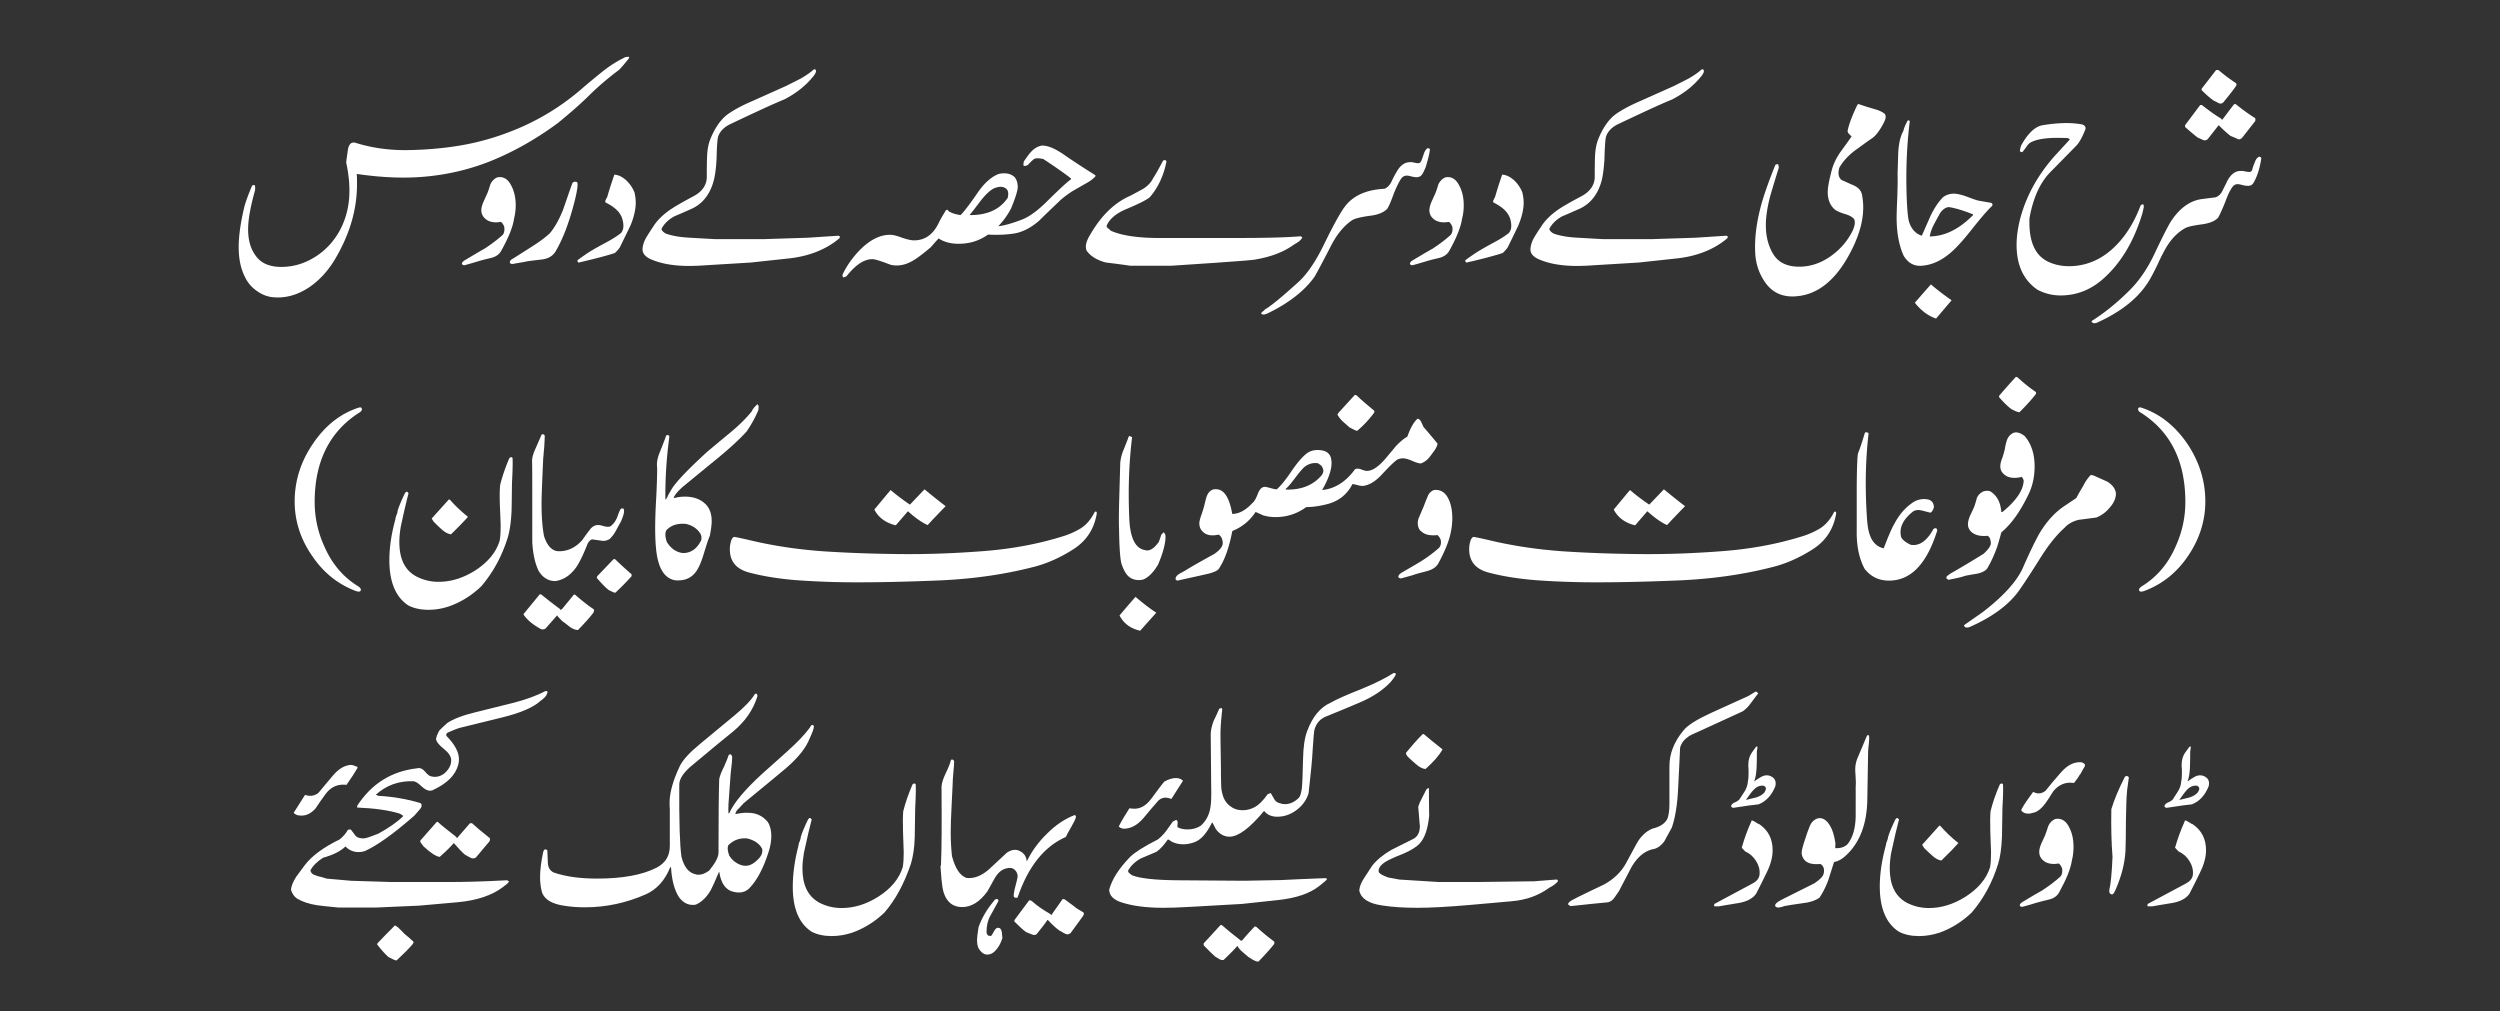
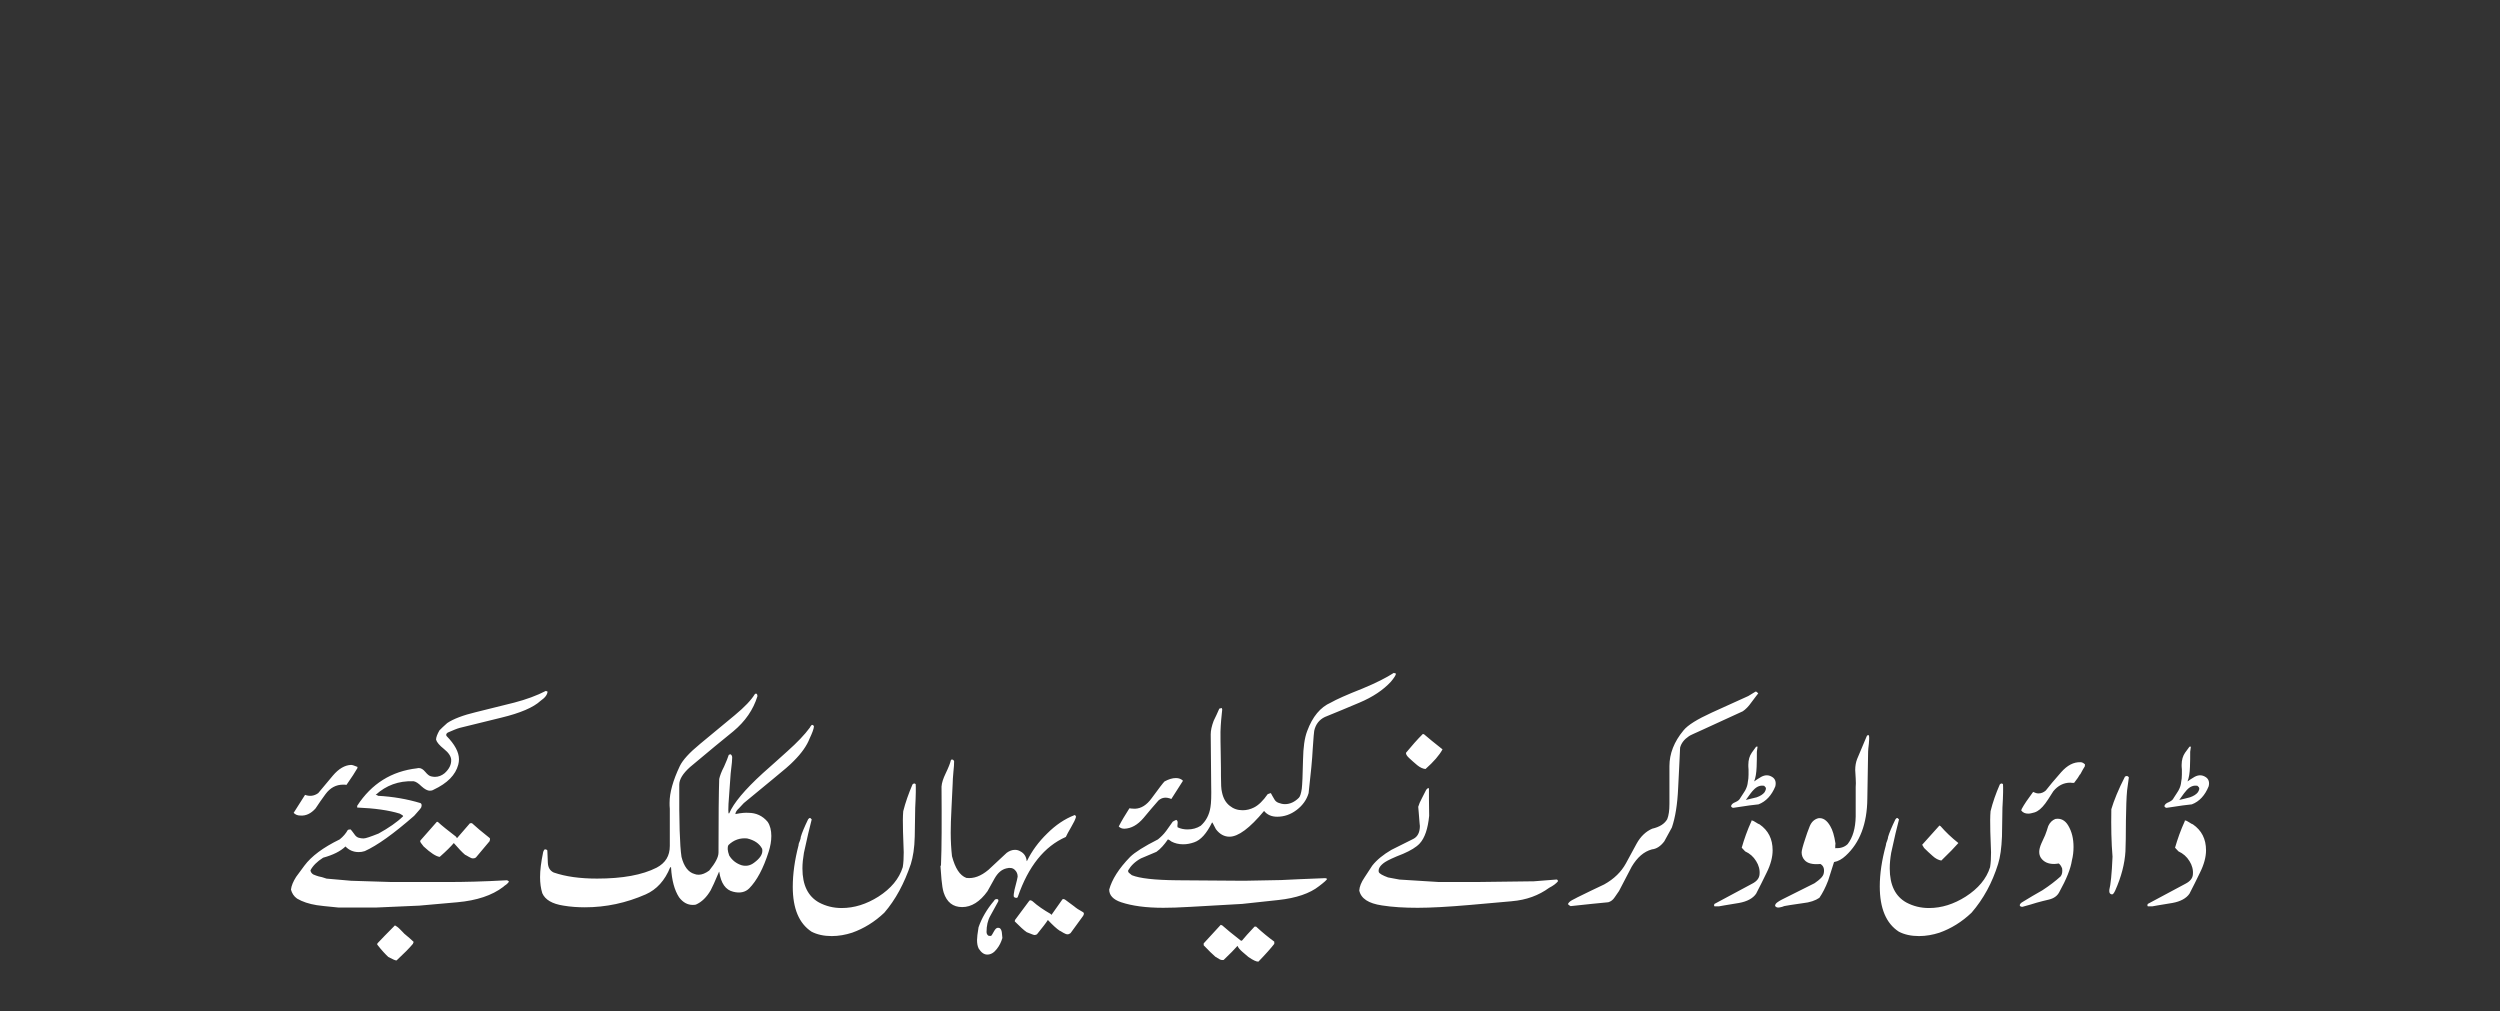
<svg xmlns="http://www.w3.org/2000/svg" xml:space="preserve" style="shape-rendering:geometricPrecision;text-rendering:geometricPrecision;image-rendering:optimizeQuality;fill-rule:evenodd;clip-rule:evenodd" viewBox="0 0 2327.58 941.67">
  <rect x="0" y="0" width="2327.58" height="941.67" fill="#333333" stroke="none" />
  <defs>
    <style>.fil1{fill:#fff;fill-rule:nonzero}</style>
  </defs>
  <g id="Layer_x0020_1">
-     <path d="M0 0h2327.59v941.67H0z" style="fill:none" />
    <g id="_1003402368">
-       <path d="m2034.34 700.85 4.14-5.67h1.55c-.22-.45-.46 1.1-.89 4.72 0 4.78 0 9.3-.22 14.09-.21 5.67-.89 10.18-2.29 13.56 1.4-1.1 3.63-2.5 6.57-4.27 3.83-2.08 7.24-1.85 10.41.23 2.72 1.76 3.68 4.72 2.72 8.56-3.4 8.41-8.56 14.09-15.64 16.81-3.4.22-11.07 1.34-23.1 3.17-.87.23-1.83-.21-2.5-1.4.21-1.55 1.63-2.94 4.12-3.83 2.44-1.11 3.83-2.28 4.52-3.83 2.95-4.29 4.27-6.8 4.5-7.01 1.62-2.96 2.29-5.45 2.51-7.97.43-2 .66-4.28.66-7v-4.57c-.23-2-.23-3.4-.23-4.29 0-4.72 1.19-8.41 3.17-11.3zm12.92 32.17-1.34-1.4c-3.38-.66-6.78.46-9.96 3.91-1.11 1.12-3.6 4.29-7 9.24 3.17-.68 6.57-1.55 9.95-2.44 3.4-1.19 5.91-2.74 7.46-4.8 1.17-2 1.63-3.62.89-4.51zm-13.15 31.51v-.67c1.19 0 2.51.67 4.13 1.78 1.56 1.11 2.67 1.63 3.4 1.85 8.12 5.61 12.24 13.56 12.24 24.2 0 6.12-1.83 13.2-5.69 20.87-3.15 6.57-6.32 12.92-9.72 19.49-2.95 4.35-8.41 7.29-15.87 8.63-12.03 2.06-18.38 2.94-18.81 3.17h-4.14c-.22-.45-.43-.89-.43-1.11 0-.22.21-.74.43-1.17 7.97-4.28 19.55-10.41 35.19-18.83 4.29-2.21 6.57-5.16 6.8-8.56.43-4.34-.74-8.63-3.17-12.46-2.52-4.14-5.92-7.08-10.26-9.07l-3.18-3.4c2.29-7.97 5.24-16.37 9.07-24.72zM1982.04 723.73c-.46 2.74-.96 6.8-1.63 12.03-.68 6.78-.89 16.09-1.11 28.11 0 13.81-.23 23.33-.44 28.78-.68 11.51-3.85 23.76-9.52 36.44-1.19 2.52-2.07 3.63-2.96 3.63-.43 0-.94-.23-1.4-.45-1.1-.66-1.32-1.98-1.1-4.04 1.1-4.06 2.29-14.32 2.95-30.64-1.11-13.13-1.4-27.88-1.11-44.18 2.43-8.13 6.57-18.38 12.69-30.34 1.55-.96 2.67-.74 3.63.66zM1928.98 801.21c-1.11 7.52-5.02 17.27-11.8 29.51-1.78 3.4-4.95 5.69-9.52 6.8-3.83.89-7.67 1.83-11.57 2.94-2.95.89-7.23 2.28-13.15 3.83-1.32 0-2.2-.44-2.49-1.32 0-1.19.94-2.28 2.94-3.4 6.12-3.69 12.03-7.31 18.15-10.69 6.57-4.29 12.24-8.63 16.96-12.92 1.42-1.78 1.85-4.28 1.42-7.44-.89-2.31-2.08-3.85-3.18-4.59-1.62.23-2.96.46-4.29.46-5.46 0-9.52-1.77-12.24-5.61-1.19-1.85-1.62-3.69-1.62-5.68 0-2.06.66-4.8 2.06-7.97 1.12-2.44 2.29-4.93 3.4-7.44 1.1-2.74 2.06-5.69 2.95-8.63 1.55-3.4 3.83-5.46 6.57-6.57 4.93-.89 9.07 1.11 12.02 6.12 3.4 5.69 4.94 12.26 4.94 19.93 0 4.13-.43 8.41-1.55 12.69zm7.67-80v-.43c-1.09 2.06-2.94 4.72-5.61 8.12-1.4 0-2.5 0-3.46-.22-6.34 0-11.52 2.74-15.86 7.97-3.83 6.12-6.35 9.95-7.46 11.35-3.38 4.52-6.56 7.24-9.95 8.35-2.29.66-4.29 1.17-5.9 1.17-2.96 0-5.02-.94-6.57-2.95l.43-1.4c2.28-4.28 5.91-9.52 10.63-15.87 1.83.89 3.46 1.4 5 1.4 2.51 0 4.8-.96 6.8-2.72 2.94-3.91 7.74-9.52 14.32-17.06 5.67-6.34 11.5-9.52 18.07-9.29 1.4 0 2.72.73 4.12 2.08l-.21 1.83c-.73 1.11-2.28 3.62-4.36 7.67zM1767.31 762.24l.74.66c-1.83 6.8-4.34 17.28-7.29 31.07-.89 5.24-1.35 9.95-1.35 14.55 0 15.64 5.26 26.03 15.43 31.72 6.35 3.4 13.36 5.17 21.1 5.17 11.73 0 23.1-3.62 34.17-10.63 11.58-7.44 19.33-16.52 22.72-27.44.66-3.83.89-8.56.89-13.79 0-1.85-.23-8.2-.68-19.26-.2-7.97-.2-14.32.23-19.04 2-8.18 4.95-16.53 8.63-24.94 1.11-1.11 2-1.11 2.94-.22.23 2.74.23 9.98-.51 21.98-.22 8.86-.22 17.87-.43 26.71-.45 10.71-1.55 19.04-3.62 25.61-5.46 17.49-13.56 32.47-24.71 45.37-9.09 8.63-19.04 14.75-29.88 18.61-6.14 1.98-12.49 3.15-19.04 3.15-7.31 0-13.65-1.4-18.81-4.12-11.81-7.69-17.72-21.71-17.72-42.15 0-11.57 1.85-24.27 5.68-38.28 0-1.12.44-2.52 1.12-4.06.66-1.62.94-2.94.94-3.69 1.11-3.83 3.4-9.3 6.8-16.32 1.09-1.55 1.98-1.76 2.64-.66zm22.29 24.27 16.09-17.93 1.1.66c4.57 5.25 9.97 10.48 16.53 15.66-3.38 3.83-8.56 9.3-15.87 16.3-2.72-.45-5.38-1.78-8.1-4.28-2.96-2.52-5.46-5.01-7.97-7.44l-1.77-2.96zM1739.28 699.45l-.74 44.2c-.22 23.39-7.01 41.03-20.14 53.06-3.4 3.17-7.02 5.23-10.86 5.89-1.83 5.68-3.69 11.57-5.46 17.19-2.51 6.57-5.23 11.8-8.18 16.09-3.63 2.52-8.86 4.35-15.43 5.01-9.73 1.34-15.13 2.29-16.31 2.52-.43 0-1.32.22-2.94.89-1.55.45-2.96.66-3.62.66-1.1 0-2.29-.43-2.95-1.55 0-1.4.89-2.52 2.51-3.61 1.1-.74 2.52-1.63 3.84-2.28 6.78-3.4 16.96-8.43 30.39-15.21 2.96-2.06 4.51-3.4 5.17-4.06 2.06-1.83 3.18-3.61 3.46-5.46.68-3.83-.28-6.78-3.17-8.41-7.29.74-12.24-.66-14.75-3.63-1.83-1.98-2.72-4.5-2.72-7.22 0-1.62 1.1-5.91 3.38-12.69 1.11-3.63 2.51-7.46 4.06-11.37 1.62-4.06 4.14-6.57 7.97-7.67 4.29-.67 8.12 1.77 11.3 7.44 2.06 3.4 3.68 8.63 4.8 16.09-.22.96-.22 2.29-.22 4.35 4.72.22 8.63-.94 11.58-3.84 4.72-6.12 7.23-14.52 7.46-25.67V732.8c.21-2.08.21-4.8 0-8.2-.22-3.83-.45-6.57-.45-7.67 0-3.91.66-7.31 1.78-10.26l8.86-21.02c.22-.74.43-.96 1.17-1.19.67-.23 1.11.22 1.11 1.19.23 1.55 0 3.83-.22 6.78-.43 3.4-.66 5.91-.66 7zM1630.89 700.85l4.12-5.67h1.57c-.22-.45-.46 1.1-.89 4.72 0 4.78 0 9.3-.22 14.09-.22 5.67-.96 10.18-2.29 13.56 1.32-1.1 3.61-2.5 6.56-4.27 3.85-2.08 7.23-1.85 10.41.23 2.74 1.76 3.62 4.72 2.74 8.56-3.4 8.41-8.64 14.09-15.64 16.81-3.4.22-11.07 1.34-23.1 3.17-.89.23-1.85-.21-2.51-1.4.22-1.55 1.62-2.94 4.06-3.83 2.52-1.11 3.84-2.28 4.57-3.83 2.94-4.29 4.29-6.8 4.52-7.01 1.61-2.96 2.29-5.45 2.5-7.97.45-2 .66-4.28.66-7v-4.57c-.2-2-.2-3.4-.2-4.29 0-4.72 1.17-8.41 3.17-11.3zm12.91 32.17-1.32-1.4c-3.4-.66-6.78.46-9.95 3.91-1.19 1.12-3.63 4.29-7.08 9.24 3.17-.68 6.63-1.55 10.03-2.44 3.4-1.19 5.89-2.74 7.44-4.8 1.11-2 1.62-3.62.89-4.51zm-13.13 31.51v-.67c1.11 0 2.51.67 4.06 1.78 1.63 1.11 2.72 1.63 3.46 1.85 8.12 5.61 12.18 13.56 12.18 24.2 0 6.12-1.77 13.2-5.61 20.87-3.18 6.57-6.35 12.92-9.75 19.49-2.94 4.35-8.41 7.29-15.92 8.63-11.96 2.06-18.3 2.94-18.81 3.17h-4.06c-.22-.45-.45-.89-.45-1.11 0-.22.23-.74.45-1.17 7.97-4.28 19.47-10.41 35.11-18.83 4.36-2.21 6.57-5.16 6.86-8.56.45-4.34-.74-8.63-3.18-12.46-2.49-4.14-5.89-7.08-10.24-9.07l-3.17-3.4c2.28-7.97 5.23-16.37 9.06-24.72zM1627.72 648.02l6.78-4.12c.51-.22 1.4.51 2.51 1.63-.66.66-2.74 3.6-6.57 8.63-2.52 3.61-5.24 6.35-7.9 8.1l-37.63 17.27c-7.52 3.4-11.58 5.17-12.47 5.91-4.34 2.94-7.08 6.35-8.2 10.61-.66 12.48-1.09 25.16-1.83 37.65-.66 15.19-2.66 27.44-5.84 36.74-4.57 8.33-6.86 12.69-7.08 12.92-3.4 4.49-7.23 7.01-11.5 7.44-7.54 2.06-13.66 7.46-18.81 16.09-3.91 7.52-7.97 15.19-11.81 22.65-1.34 2.06-2.74 3.91-4.06 5.89-1.63 2.51-3.63 3.91-5.92 4.59-7.96.66-19.47 1.98-35.11 3.61-.73-.22-1.4-.89-2.51-1.85.67-1.55 2-2.72 4.07-3.83 2.74-1.32 4.34-2.29 4.8-2.51 8.33-4.06 16.52-8.11 24.93-12.02 9.3-5.17 15.87-11.73 20.15-19.5 3.39-6.12 6.56-12.24 9.96-18.36 3.83-7 8.86-11.52 14.52-14.01 7.03-1.63 11.52-4.52 14.04-8.86 1.4-3.4 2.06-8.12 2.06-14.24v-35.19c0-11.52 4.29-22.67 13.13-33.28 4.06-5.02 12.92-10.41 26.28-16.53l34.02-15.43zM1324.68 683.38l1.1.21c3.91 3.4 9.52 7.98 17.26 14.09-2.94 5.4-8.18 11.52-15.85 18.3-2.52-.22-5.25-1.55-7.76-3.61-2.72-2.2-5.15-4.52-7.44-6.57-2.29-2.06-3.17-3.83-2.95-4.95 5.24-6.34 10.39-12.24 15.64-17.47zm82.93 155.69-38.95 3.46c-20.44 1.78-36.74 2.66-48.77 2.66-12.46 0-23.53-.66-33.28-2.21-12.46-1.85-19.47-6.35-21.09-13.89.22-3.6 1.85-7.67 4.8-12.01 2.44-3.63 4.72-7.24 7.23-11.07 4.27-5.46 10.39-10.41 17.93-14.78 6.78-3.38 13.58-6.78 20.36-10.18 4.06-2.06 6.12-6.12 6.12-12.24 0 .66-.43-3.4-1.09-12.46l-.45-5.18c.66-2.28 1.77-5 3.4-7.95 2.44-4.8 3.83-7.46 4.06-7.97 0 0 .21-.22.89-.89.66-.66 1.09-.66 1.62-.45 0 5.91 0 14.54.21 25.61-1.17 12.03-4.06 20.66-8.84 25.82-3.17 3.4-8.42 6.57-15.43 9.59-8.63 3.33-14.24 6.04-16.76 7.67-4.78 3.17-6.55 6.35-5.89 9.29.67 1.55 3.61 3.17 8.63 5.03l10.62 1.98 36.53 2.28h35.8l52.81-.66 20.59-1.62c1.19-.21 1.85.45 1.85 1.62-1.63 2-4.28 4.06-8.2 6.07-9.72 7.08-21.24 11.35-34.68 12.46zM1137.42 659.09l.51 1.42c-.73 6.55-1.4 13.35-1.62 20.8 0 5.25 0 11.81.22 20.21.23 10.63.23 17.64.23 21.33 0 7.01.2 11.96.94 14.69 1.11 5.46 3.4 9.73 7.23 12.7 3.4 2.72 7.23 4.12 12.03 4.12 3.83 0 7.23-.94 10.41-2.5 4.27-2.08 8.63-6.34 12.9-12.48 1.63-.67 2.74-.95 2.96-.95.87 1.63 1.83 3.46 2.95 5.23.89 1.85 2.29 3.17 4.27 3.83 1.85.74 3.91 1.19 5.91 1.19 4.8 0 9.07-2.08 12.91-5.91 1.19-1.12 2.08-4.07 2.74-8.41.43-3.63.89-12.69 1.17-27.44.22-10.86 1.34-19.7 3.85-26.28 4.93-13.35 12.24-22.21 21.98-26.48 5.16-2.97 14.9-7.31 29.66-13.15 12.69-5.23 22.42-10.26 28.99-14.52 0 0 .74.23 2.06.66-.21 1.62-1.83 4.06-4.72 7.52-7.08 7.69-16.81 14.24-29.28 19.5-10.63 4.49-21.55 9.06-32.17 13.35-5.25 2.51-8.63 6.78-9.97 12.9-.21.67-.66 6.35-1.39 16.98-.44 9.29-1.78 22.95-3.83 41.02-1.78 6.12-5.46 11.35-11.07 15.64-5.69 4.35-11.81 6.34-18.15 6.34-5.23 0-9.3-1.77-12.24-5.38-13.35 16.07-24.06 23.97-32.19 23.97-4.78 0-9.07-2.21-12.67-7.01-.68-1.32-1.85-3.4-3.18-6.12h-.45c-5.01 10.18-10.48 16.3-16.61 18.36-3.17 1.11-6.55 1.85-10.18 1.85-4.27 0-7.9-.96-10.84-2.51-1.85-1.41-2.94-2.06-3.4-2.06-3.46 5.01-6.86 8.86-10.69 11.58-8.13 3.4-12.92 5.46-14.47 6.12-5.46 2.96-9.3 6.8-11.81 11.07-.21.96 0 1.85.89 2.51.89.66 1.85 1.4 2.51 2.06 7.23 2.96 21.32 4.51 41.91 4.72l62.56.46 34.46-.66c9.31-.45 22.87-1.11 41.02-1.78.45 0 1.11.22 1.85.66-.22.89-2.74 3.17-7.52 6.8-8.58 6.78-21.33 11.12-37.85 12.9l-33.73 3.63-47.89 2.72c-10.84.66-19.47.89-25.59.89-16.09 0-29-1.77-39.18-5.15-7.54-2.51-11.14-6.57-11.14-11.81 2.51-9.31 8.86-19.49 19.48-30.41 4.34-4.27 12.92-9.72 25.89-16.3 2.44-2 5.18-4.5 7.67-7.9 2.08-2.94 4.06-5.68 6.14-8.63 1.83-1.11 2.94-1.62 3.38-1.62 1.11.73 1.34 1.85 1.11 3.4-.23 1.83-.23 2.94 0 3.46 2.72 1.34 5.89 2 9.29 2 4.57 0 8.64-1.11 12.24-3.4 4.8-4.28 7.97-9.96 9.09-17.41.66-3.69.89-10.48.66-20.67l-.43-46.92c0-3.83.94-7.89 2.72-12.69 1.85-3.83 3.63-7.44 5.25-11.35 1.55-.45 2.5-.68 2.21-.68zm-36.02 67.81c-2.5 3.83-6.12 9.52-10.84 16.98-4.8-2-8.64-1.55-12.02 1.4-4.8 5.38-9.31 10.84-13.88 16.3-5.61 6.57-11.5 9.75-17.85 9.98-2.07 0-3.91-.68-5.23-2.08 2.49-4.94 5.89-10.62 9.95-16.96 1.1.21 2.95.43 5.23.43 5.69-.22 10.84-3.4 15.43-9.73 6.78-9.31 10.84-14.54 12.01-15.66 3.83-2.06 7.23-3.17 10.63-3.17 2.72 0 5.01.89 6.56 2.51zm19.26 153.19v-1.77c3.4-3.83 8.86-9.52 15.87-17.27l1.4.52c3.83 3.4 9.52 8.12 17.42 14.24h.89c2.51-2.95 6.34-7.44 11.8-13.13h1.4c6.12 5.69 11.73 10.18 16.96 14.02v2.06c-2.95 3.83-7.75 9.3-14.76 16.53-1.55.23-4.72-1.09-9.29-4.26-1.98-1.63-3.83-3.18-5.61-4.8-2.29-2-3.91-3.83-4.57-5.61-2.74 3.17-7.01 7.44-12.92 13.13-1.32.23-2.72 0-3.83-.66-1.4-.74-2.72-1.62-3.83-2.29-2.72-2.29-6.34-5.89-10.92-10.69zM875.62 806.44l.46-.89c.73-16.53.73-40.8.51-73.19.22-3.46 1.55-7.52 3.83-12.24 2.74-5.69 4.29-9.75 4.72-11.81.23-.89.74-1.4 1.63-1.11.89.22 1.34.89 1.55 1.55 0 2.51-.21 5.91-.67 9.98-.43 4.8-.66 8.18-.66 10.46-.23 3.4-.46 10.87-1.11 22.87-.51 9.52-.74 17.19-.74 23.11 0 7.96.46 15.41 1.19 21.98 2.95 11.14 7.24 17.93 13.35 20.21 6.78.89 13.59-1.63 20.59-7.52 5.67-5.18 11.35-10.63 17.04-15.87 2.51-1.77 4.95-2.74 7.67-2.74 1.85 0 3.4.45 5.02 1.41 3.4 1.76 5.46 4.72 5.89 9.07h.22c4.5-9.3 10.84-17.93 18.81-25.67 7.9-7.89 16.3-13.58 25.61-17.19.43 0 .89.44 1.32 1.55-.66 2.5-2.21 5.67-4.5 9.52-2.51 4.35-4.29 7.52-5.02 9.3-20.14 8.86-34.91 27.45-44.63 55.55-.23.89-.89 1.4-1.78 1.11-.96 0-1.62-.45-2.06-1.11-.22-1.09 0-3.17.67-6.34 2.06-7.67 2.94-11.81 2.94-12.24 0-2.51-.89-4.72-2.72-6.35-1.77-1.78-4.52-2.28-7.89-1.32-4.36 1.09-7.76 4.04-10.71 9.07-2.2 4.06-4.49 8.12-6.78 12.18-7.01 9.8-14.98 14.76-23.54 14.76-8.63 0-14.31-4.5-17.26-13.58-.89-2.94-1.55-7.01-2-12.03-.22-4.06-.74-8.18-.96-12.46zm103.15 45.59 10.41-14.75c.74-.44 1.85-.23 2.94.66l7.97 5.91c1.78 1.55 4.5 3.39 8.35 5.46.95.66.95 1.76 0 3.38l-11.72 16.09c-.96.66-1.85 1.11-2.74 1.11-1.11 0-2.28-.46-3.83-1.34-2.28-1.41-3.4-2.06-3.62-2.06-2.72-1.78-6.41-5.18-10.92-9.95h-.44c-1.85 2.94-5.23 7.21-10.18 13.35-.74.43-1.62.66-2.51.66-.23 0-2.74-.88-7.01-2.66-2.74-1.85-6.35-5.23-11.14-10.03l.22-1.32 13.35-17.95c.74-.66 1.62-.43 2.94.46 4.8 4.35 10.48 8.18 16.83 11.81.66.66 1.09 1.17 1.09 1.17zm-49.43-12.69c-2.43 4.29-4.72 8.78-7.23 13.15-2.51 4.27-3.61 9.52-3.61 15.19 0 1.55.67 2.89 2.06 3.63 1.55 0 2.2 0 2 .21.66-.51 1.62-2.06 2.94-4.57 1.11-1.98 2.28-3.17 3.61-3.17.74 0 1.19.23 1.85.45.89.74 1.56 2.06 1.78 3.91.28 1.78.28 3.61.51 5.16-1.17 3.91-2.72 7.08-5 9.98-2.74 3.68-5.68 5.46-9.08 5.46-2.95 0-5.46-1.78-7.9-5.46-1.17-2.23-1.62-4.95-1.62-8.13 0-2.28.45-6.12 1.4-11.8 2.89-8.41 7.68-16.76 14.47-24.73.43-1.09 1.4-1.55 2.51-1.55 1.32 0 1.83.67 1.32 2.29zM755.07 762.24l.66.66c-1.78 6.8-4.29 17.28-7.24 31.07-.89 5.24-1.4 9.95-1.4 14.55 0 15.64 5.23 26.03 15.42 31.72 6.34 3.4 13.43 5.17 21.09 5.17 11.81 0 23.11-3.62 34.25-10.63 11.58-7.44 19.25-16.52 22.65-27.44.66-3.83.89-8.56.89-13.79 0-1.85-.23-8.2-.66-19.26-.22-7.97-.22-14.32.21-19.04 2.07-8.18 5.02-16.53 8.63-24.94 1.11-1.11 2.08-1.11 2.96-.22.21 2.74.21 9.98-.45 21.98-.2 8.86-.2 17.87-.43 26.71-.22 10.71-1.62 19.04-3.63 25.61-6.12 18.15-14.3 33.34-24.7 45.37-9.09 8.63-19.11 14.75-29.96 18.61-6.12 1.98-12.47 3.15-19.04 3.15-7.24 0-13.59-1.4-18.81-4.12-11.58-7.69-17.42-21.48-17.42-41.69 0-12.03 1.78-24.95 5.39-38.74 0-1.12.45-2.52 1.19-4.06.66-1.62.89-2.94.89-3.69 1.09-3.83 3.38-9.3 6.78-16.32 1.11-1.55 2.06-1.76 2.74-.66zM651.46 692.88l32.62-27c9.3-7.67 15.42-14.24 18.59-19.47.23-.22.74-.45.96-.68 1.09 0 1.55.89 1.55 2.52-3.83 12.47-11.3 23.33-22.44 32.62-9.06 7.23-22.42 18.36-40.34 33.34-6.57 5.91-9.98 11.3-9.98 16.32-.21 34.22.46 56.66 2.08 67.28 2.21 8.86 6.34 14.32 12.02 15.87 1.11.51 2.44.73 4.06.73 2.96 0 6.34-1.4 9.74-3.91 5.69-7.01 8.63-12.47 8.63-16.76 0-33.06.23-56 .66-68.47.66-2.95 2-6.78 4.5-11.5 2.29-5.02 3.63-8.63 4.37-10.92.66-.45 1.32-.66 1.98-.45.96.88 1.42 2.07 1.19 3.62-.22 2.29-.22 3.61-.22 3.83l-1.17 10.48-2 28.11c-.22 4.72-.22 7.67 0 8.78h.67c4.06-9.52 14.46-21.99 31.3-37.35 7.67-6.85 15.41-13.65 22.86-20.44 9.09-8.12 16.09-15.41 20.89-21.98.23-.66.89-1.55 1.78-2.51.89-.21 1.63.22 2.06 1.4-.23 2.51-1.63 6.14-4.06 11.29-2.51 6.57-7.52 13.66-14.53 20.67-3.17 3.4-9.74 9.06-19.49 16.96l-27.22 22.44c-1.55 1.62-2.94 3.17-4.49 4.8-2.08 1.83-3.18 3.61-3.4 5.46 5.61-1.19 9.74-1.4 12.18-1.19 7.08 0 13.2 2.74 17.93 8.43 2.29 3.38 3.4 7.89 3.4 13.13 0 4.8-.89 9.75-2.51 14.76-4.95 15.64-11.07 26.93-18.07 34.02-3.63 3.61-8.64 4.72-14.78 3.17-7.22-1.63-11.58-7.97-13.13-18.59h-.22c-3.83 9.07-6.35 14.68-7.75 17.19-3.83 6.56-8.33 10.92-13.79 13.35-1.11.28-2.08.28-2.94.28-4.8 0-9.09-2.28-12.7-7.08-4.29-6.56-6.8-15.87-7.46-27.59.22 0 0-.28-.74-.52-4.95 12.47-12.7 20.89-22.87 25.39-18.15 7.97-36.96 12.03-56.67 12.03-6.57 0-13.36-.45-19.93-1.57-10.47-1.61-17.04-5.46-19.7-11.58-1.39-4.5-2.06-9.52-2.06-14.98 0-6.12.89-13.79 2.94-23.53.46-1.17.89-2.06 1.55-2.29 1.2 0 2.08.43 2.29 1.11.23 3.91.23 7.52.46 11.35.22 4.57 2.06 7.46 5.45 9.09 11.07 3.83 24.5 5.67 40.37 5.67 23.75 0 42.13-3.38 55.48-10.18 8.2-4.35 12.26-10.92 12.26-20.21v-34.68c-.22-1.78-.22-3.61-.22-5.46 0-9.52 3.17-20.8 9.52-34.22 2.72-5.61 8.85-12.41 18.58-20.38zm58.06 97.26c-2.49-4.8-7.29-7.97-13.86-9.52-6.57-.66-12.46 1.32-17.42 6.12-1.17 2-.96 5.18.67 9.75 2.74 4.49 6.57 7.44 11.52 9.07 4.12 1.11 7.97.46 11.58-2.29 5.23-3.83 7.75-7.44 7.75-11.07 0-.74 0-1.4-.23-2.06zM443.18 663l35.57-8.84c11.35-2.97 21.1-6.57 29.5-10.92-.22 0 .46.2 1.55.66-.23 2.94-2.28 5.67-6.56 8.63-6.57 6.12-18.83 11.36-36.52 15.64l-38.74 9.52c-2.51.67-6.35 2.29-11.07 4.35-1.4.89-1.83 2-1.17 3.17 7.75 7.9 11.58 15.13 11.58 21.7 0 1.62-.23 3.45-.66 5.01-2.51 9.52-10.03 17.26-22.95 23.32-1.11.74-2.44.94-3.61.94-2 0-4.72-1.39-7.69-4.11-2.94-2.89-5.46-4.52-7.52-4.72-13.8-.45-25.39 3.83-35.11 12.7.43 0 1.17.2 2.06.66v.21c13.79.73 26.93 2.96 39.69 6.8 1.11.74 1.34 1.83.68 3.91-.23.67-2.28 3.17-6.57 7.9-19.26 16.81-34.45 27.67-46.05 32.9-2.06.67-3.83.89-5.67.89-4.95 0-9.09-1.85-12.26-5.23-4.72 4.57-11.73 7.95-20.8 10.46-5.69 3.62-9.52 7.46-11.8 11.73.21 1.63 1.09 2.97 2.72 3.91 1.55.67 3.4 1.35 4.95 1.78 1.62.22 4.13.96 7.31 2.06l22.87 2 37.63 1.17h52.38c15.13 0 33.28-.43 54.83-1.63.43 0 1.1.23 2.06.96-.23 1.12-1.19 2-2.29 2.89-1.85 1.17-2.74 2.06-2.95 2.29-10.41 7.97-24.72 12.7-42.65 14.32l-35.57 3.15-40.37 1.78H315.3c-11.28-1.1-18.07-1.78-20.36-2.21-7.31-1.17-13.35-3.17-18.36-6.12-2.97-2.08-4.8-5.02-5.69-8.41.43-3.63 2.06-7.46 4.8-11.81 2.5-3.4 5.15-7.02 7.67-10.4 6.57-8.86 17.48-16.98 32.9-24.5 3.4-2.74 5.83-5.69 7.46-8.63.44-.46 1.32-.67 2.72-.67.46.43 1.56 1.84 3.4 4.35 1.1 1.77 2.52 2.94 4.06 3.4 1.62.43 2.94.66 4.57.66 1.98 0 6.57-1.62 14.01-4.57 9.3-5.17 17.04-10.41 22.87-16.09 0-.66-1.11-1.32-3.17-2.44-10.18-3.17-23.54-5-39.63-5.67v-1.62c13.36-20.59 31.96-32.19 55.72-34.91.74-.23 1.17-.23 1.84-.23 1.85 0 3.83 1.11 5.91 3.63 2.06 2.49 3.83 3.83 5.46 4.12 1.1.22 2.21.45 3.39.45 3.4 0 6.34-1.19 9.08-3.4 4.28-3.91 6.35-7.96 6.12-12.69-.23-2.95-2.29-6.35-6.63-9.8-4.28-3.4-6.8-6.35-7.46-8.79 0-2.06 1.11-5.02 3.18-8.63 1.62-1.62 3.83-3.83 7.23-6.8 5.69-3.83 14.75-7.3 26.78-10.18zM273.4 756.78l10.62-16.73c4.36 1.6 8.41 1.09 12.24-1.63 4.59-5.4 9.09-10.86 13.66-16.32 5.38-6.35 11.07-9.73 16.98-9.95 1.1 0 2.94.66 5.89 1.85v1.09c-2.06 3.63-5.46 8.86-10.19 15.64-1.17-.2-2.06-.2-3.17-.2-6.57 0-12.04 2.94-16.38 8.84-3.17 4.28-6.34 8.85-9.3 13.35-4.28 4.8-9.08 7.02-14.24 6.57-2.51 0-4.57-.89-6.12-2.51zm118.12 25.61 15.13-17.19h.96c3.61 3.38 9.3 7.89 16.96 13.79.23.22.46.74.89 1.4 2.74-3.17 6.8-7.75 12.03-13.87 1.11-.22 1.85-.22 2.06 0 3.63 3.4 9.09 7.97 16.53 13.87.22.46.22 1.34-.21 2.74l-12.7 15.13c-.89.74-1.85.94-2.74.94-1.1 0-2.29-.44-3.84-1.4-2.28-1.32-3.4-1.98-3.6-1.98-2.74-2.29-6.12-5.91-10.48-10.92-2.67 3.17-7.01 7.52-13.13 12.9-3.4-.43-8.35-3.6-14.98-9.72-2-2.52-3.17-4.06-3.17-4.72 0-.23 0-.68.28-.96zm-40.35 97.01.21-1.09c3.62-3.83 9.09-9.52 16.32-16.75 1.32.66 2.94 1.77 4.5 3.4 2.51 2.44 3.91 4.06 4.13 4.27 3.83 3.18 6.78 5.69 8.79 7.69l-.68 1.83c-3.17 3.83-8.11 8.86-15.19 15.43-.88.21-3.4-.89-7.67-3.17-2.51-2.29-6.14-6.12-10.41-11.61z" class="fil1" />
+       <path d="m2034.34 700.85 4.14-5.67h1.55c-.22-.45-.46 1.1-.89 4.72 0 4.78 0 9.3-.22 14.09-.21 5.67-.89 10.18-2.29 13.56 1.4-1.1 3.63-2.5 6.57-4.27 3.83-2.08 7.24-1.85 10.41.23 2.72 1.76 3.68 4.72 2.72 8.56-3.4 8.41-8.56 14.09-15.64 16.81-3.4.22-11.07 1.34-23.1 3.17-.87.23-1.83-.21-2.5-1.4.21-1.55 1.63-2.94 4.12-3.83 2.44-1.11 3.83-2.28 4.52-3.83 2.95-4.29 4.27-6.8 4.5-7.01 1.62-2.96 2.29-5.45 2.51-7.97.43-2 .66-4.28.66-7v-4.57c-.23-2-.23-3.4-.23-4.29 0-4.72 1.19-8.41 3.17-11.3zm12.92 32.17-1.34-1.4c-3.38-.66-6.78.46-9.96 3.91-1.11 1.12-3.6 4.29-7 9.24 3.17-.68 6.57-1.55 9.95-2.44 3.4-1.19 5.91-2.74 7.46-4.8 1.17-2 1.63-3.62.89-4.51zm-13.15 31.51v-.67c1.19 0 2.51.67 4.13 1.78 1.56 1.11 2.67 1.63 3.4 1.85 8.12 5.61 12.24 13.56 12.24 24.2 0 6.12-1.83 13.2-5.69 20.87-3.15 6.57-6.32 12.92-9.72 19.49-2.95 4.35-8.41 7.29-15.87 8.63-12.03 2.06-18.38 2.94-18.81 3.17h-4.14c-.22-.45-.43-.89-.43-1.11 0-.22.21-.74.43-1.17 7.97-4.28 19.55-10.41 35.19-18.83 4.29-2.21 6.57-5.16 6.8-8.56.43-4.34-.74-8.63-3.17-12.46-2.52-4.14-5.92-7.08-10.26-9.07l-3.18-3.4c2.29-7.97 5.24-16.37 9.07-24.72zM1982.04 723.73c-.46 2.74-.96 6.8-1.63 12.03-.68 6.78-.89 16.09-1.11 28.11 0 13.81-.23 23.33-.44 28.78-.68 11.51-3.85 23.76-9.52 36.44-1.19 2.52-2.07 3.63-2.96 3.63-.43 0-.94-.23-1.4-.45-1.1-.66-1.32-1.98-1.1-4.04 1.1-4.06 2.29-14.32 2.95-30.64-1.11-13.13-1.4-27.88-1.11-44.18 2.43-8.13 6.57-18.38 12.69-30.34 1.55-.96 2.67-.74 3.63.66zM1928.98 801.21c-1.11 7.52-5.02 17.27-11.8 29.51-1.78 3.4-4.95 5.69-9.52 6.8-3.83.89-7.67 1.83-11.57 2.94-2.95.89-7.23 2.28-13.15 3.83-1.32 0-2.2-.44-2.49-1.32 0-1.19.94-2.28 2.94-3.4 6.12-3.69 12.03-7.31 18.15-10.69 6.57-4.29 12.24-8.63 16.96-12.92 1.42-1.78 1.85-4.28 1.42-7.44-.89-2.31-2.08-3.85-3.18-4.59-1.62.23-2.96.46-4.29.46-5.46 0-9.52-1.77-12.24-5.61-1.19-1.85-1.62-3.69-1.62-5.68 0-2.06.66-4.8 2.06-7.97 1.12-2.44 2.29-4.93 3.4-7.44 1.1-2.74 2.06-5.69 2.95-8.63 1.55-3.4 3.83-5.46 6.57-6.57 4.93-.89 9.07 1.11 12.02 6.12 3.4 5.69 4.94 12.26 4.94 19.93 0 4.13-.43 8.41-1.55 12.69zm7.67-80v-.43c-1.09 2.06-2.94 4.72-5.61 8.12-1.4 0-2.5 0-3.46-.22-6.34 0-11.52 2.74-15.86 7.97-3.83 6.12-6.35 9.95-7.46 11.35-3.38 4.52-6.56 7.24-9.95 8.35-2.29.66-4.29 1.17-5.9 1.17-2.96 0-5.02-.94-6.57-2.95l.43-1.4c2.28-4.28 5.91-9.52 10.63-15.87 1.83.89 3.46 1.4 5 1.4 2.51 0 4.8-.96 6.8-2.72 2.94-3.91 7.74-9.52 14.32-17.06 5.67-6.34 11.5-9.52 18.07-9.29 1.4 0 2.72.73 4.12 2.08l-.21 1.83c-.73 1.11-2.28 3.62-4.36 7.67zM1767.31 762.24l.74.66c-1.83 6.8-4.34 17.28-7.29 31.07-.89 5.24-1.35 9.95-1.35 14.55 0 15.64 5.26 26.03 15.43 31.72 6.35 3.4 13.36 5.17 21.1 5.17 11.73 0 23.1-3.62 34.17-10.63 11.58-7.44 19.33-16.52 22.72-27.44.66-3.83.89-8.56.89-13.79 0-1.85-.23-8.2-.68-19.26-.2-7.97-.2-14.32.23-19.04 2-8.18 4.95-16.53 8.63-24.94 1.11-1.11 2-1.11 2.94-.22.23 2.74.23 9.98-.51 21.98-.22 8.86-.22 17.87-.43 26.71-.45 10.71-1.55 19.04-3.62 25.61-5.46 17.49-13.56 32.47-24.71 45.37-9.09 8.63-19.04 14.75-29.88 18.61-6.14 1.98-12.49 3.15-19.04 3.15-7.31 0-13.65-1.4-18.81-4.12-11.81-7.69-17.72-21.71-17.72-42.15 0-11.57 1.85-24.27 5.68-38.28 0-1.12.44-2.52 1.12-4.06.66-1.62.94-2.94.94-3.69 1.11-3.83 3.4-9.3 6.8-16.32 1.09-1.55 1.98-1.76 2.64-.66zm22.29 24.27 16.09-17.93 1.1.66c4.57 5.25 9.97 10.48 16.53 15.66-3.38 3.83-8.56 9.3-15.87 16.3-2.72-.45-5.38-1.78-8.1-4.28-2.96-2.52-5.46-5.01-7.97-7.44l-1.77-2.96zM1739.28 699.45l-.74 44.2c-.22 23.39-7.01 41.03-20.14 53.06-3.4 3.17-7.02 5.23-10.86 5.89-1.83 5.68-3.69 11.57-5.46 17.19-2.51 6.57-5.23 11.8-8.18 16.09-3.63 2.52-8.86 4.35-15.43 5.01-9.73 1.34-15.13 2.29-16.31 2.52-.43 0-1.32.22-2.94.89-1.55.45-2.96.66-3.62.66-1.1 0-2.29-.43-2.95-1.55 0-1.4.89-2.52 2.51-3.61 1.1-.74 2.52-1.63 3.84-2.28 6.78-3.4 16.96-8.43 30.39-15.21 2.96-2.06 4.51-3.4 5.17-4.06 2.06-1.83 3.18-3.61 3.46-5.46.68-3.83-.28-6.78-3.17-8.41-7.29.74-12.24-.66-14.75-3.63-1.83-1.98-2.72-4.5-2.72-7.22 0-1.62 1.1-5.91 3.38-12.69 1.11-3.63 2.51-7.46 4.06-11.37 1.62-4.06 4.14-6.57 7.97-7.67 4.29-.67 8.12 1.77 11.3 7.44 2.06 3.4 3.68 8.63 4.8 16.09-.22.96-.22 2.29-.22 4.35 4.72.22 8.63-.94 11.58-3.84 4.72-6.12 7.23-14.52 7.46-25.67V732.8c.21-2.08.21-4.8 0-8.2-.22-3.83-.45-6.57-.45-7.67 0-3.91.66-7.31 1.78-10.26l8.86-21.02c.22-.74.43-.96 1.17-1.19.67-.23 1.11.22 1.11 1.19.23 1.55 0 3.83-.22 6.78-.43 3.4-.66 5.91-.66 7zM1630.89 700.85l4.12-5.67h1.57c-.22-.45-.46 1.1-.89 4.72 0 4.78 0 9.3-.22 14.09-.22 5.67-.96 10.18-2.29 13.56 1.32-1.1 3.61-2.5 6.56-4.27 3.85-2.08 7.23-1.85 10.41.23 2.74 1.76 3.62 4.72 2.74 8.56-3.4 8.41-8.64 14.09-15.64 16.81-3.4.22-11.07 1.34-23.1 3.17-.89.23-1.85-.21-2.51-1.4.22-1.55 1.62-2.94 4.06-3.83 2.52-1.11 3.84-2.28 4.57-3.83 2.94-4.29 4.29-6.8 4.52-7.01 1.61-2.96 2.29-5.45 2.5-7.97.45-2 .66-4.28.66-7v-4.57c-.2-2-.2-3.4-.2-4.29 0-4.72 1.17-8.41 3.17-11.3zm12.91 32.17-1.32-1.4c-3.4-.66-6.78.46-9.95 3.91-1.19 1.12-3.63 4.29-7.08 9.24 3.17-.68 6.63-1.55 10.03-2.44 3.4-1.19 5.89-2.74 7.44-4.8 1.11-2 1.62-3.62.89-4.51zm-13.13 31.51v-.67c1.11 0 2.51.67 4.06 1.78 1.63 1.11 2.72 1.63 3.46 1.85 8.12 5.61 12.18 13.56 12.18 24.2 0 6.12-1.77 13.2-5.61 20.87-3.18 6.57-6.35 12.92-9.75 19.49-2.94 4.35-8.41 7.29-15.92 8.63-11.96 2.06-18.3 2.94-18.81 3.17h-4.06c-.22-.45-.45-.89-.45-1.11 0-.22.23-.74.45-1.17 7.97-4.28 19.47-10.41 35.11-18.83 4.36-2.21 6.57-5.16 6.86-8.56.45-4.34-.74-8.63-3.18-12.46-2.49-4.14-5.89-7.08-10.24-9.07l-3.17-3.4c2.28-7.97 5.23-16.37 9.06-24.72zM1627.72 648.02l6.78-4.12c.51-.22 1.4.51 2.51 1.63-.66.66-2.74 3.6-6.57 8.63-2.52 3.61-5.24 6.35-7.9 8.1l-37.63 17.27c-7.52 3.4-11.58 5.17-12.47 5.91-4.34 2.94-7.08 6.35-8.2 10.61-.66 12.48-1.09 25.16-1.83 37.65-.66 15.19-2.66 27.44-5.84 36.74-4.57 8.33-6.86 12.69-7.08 12.92-3.4 4.49-7.23 7.01-11.5 7.44-7.54 2.06-13.66 7.46-18.81 16.09-3.91 7.52-7.97 15.19-11.81 22.65-1.34 2.06-2.74 3.91-4.06 5.89-1.63 2.51-3.63 3.91-5.92 4.59-7.96.66-19.47 1.98-35.11 3.61-.73-.22-1.4-.89-2.51-1.85.67-1.55 2-2.72 4.07-3.83 2.74-1.32 4.34-2.29 4.8-2.51 8.33-4.06 16.52-8.11 24.93-12.02 9.3-5.17 15.87-11.73 20.15-19.5 3.39-6.12 6.56-12.24 9.96-18.36 3.83-7 8.86-11.52 14.52-14.01 7.03-1.63 11.52-4.52 14.04-8.86 1.4-3.4 2.06-8.12 2.06-14.24v-35.19c0-11.52 4.29-22.67 13.13-33.28 4.06-5.02 12.92-10.41 26.28-16.53l34.02-15.43zM1324.68 683.38l1.1.21c3.91 3.4 9.52 7.98 17.26 14.09-2.94 5.4-8.18 11.52-15.85 18.3-2.52-.22-5.25-1.55-7.76-3.61-2.72-2.2-5.15-4.52-7.44-6.57-2.29-2.06-3.17-3.83-2.95-4.95 5.24-6.34 10.39-12.24 15.64-17.47zm82.93 155.69-38.95 3.46c-20.44 1.78-36.74 2.66-48.77 2.66-12.46 0-23.53-.66-33.28-2.21-12.46-1.85-19.47-6.35-21.09-13.89.22-3.6 1.85-7.67 4.8-12.01 2.44-3.63 4.72-7.24 7.23-11.07 4.27-5.46 10.39-10.41 17.93-14.78 6.78-3.38 13.58-6.78 20.36-10.18 4.06-2.06 6.12-6.12 6.12-12.24 0 .66-.43-3.4-1.09-12.46l-.45-5.18c.66-2.28 1.77-5 3.4-7.95 2.44-4.8 3.83-7.46 4.06-7.97 0 0 .21-.22.89-.89.66-.66 1.09-.66 1.62-.45 0 5.91 0 14.54.21 25.61-1.17 12.03-4.06 20.66-8.84 25.82-3.17 3.4-8.42 6.57-15.43 9.59-8.63 3.33-14.24 6.04-16.76 7.67-4.78 3.17-6.55 6.35-5.89 9.29.67 1.55 3.61 3.17 8.63 5.03l10.62 1.98 36.53 2.28h35.8l52.81-.66 20.59-1.62c1.19-.21 1.85.45 1.85 1.62-1.63 2-4.28 4.06-8.2 6.07-9.72 7.08-21.24 11.35-34.68 12.46zM1137.42 659.09l.51 1.42c-.73 6.55-1.4 13.35-1.62 20.8 0 5.25 0 11.81.22 20.21.23 10.63.23 17.64.23 21.33 0 7.01.2 11.96.94 14.69 1.11 5.46 3.4 9.73 7.23 12.7 3.4 2.72 7.23 4.12 12.03 4.12 3.83 0 7.23-.94 10.41-2.5 4.27-2.08 8.63-6.34 12.9-12.48 1.63-.67 2.74-.95 2.96-.95.87 1.63 1.83 3.46 2.95 5.23.89 1.85 2.29 3.17 4.27 3.83 1.85.74 3.91 1.19 5.91 1.19 4.8 0 9.07-2.08 12.91-5.91 1.19-1.12 2.08-4.07 2.74-8.41.43-3.63.89-12.69 1.17-27.44.22-10.86 1.34-19.7 3.85-26.28 4.93-13.35 12.24-22.21 21.98-26.48 5.16-2.97 14.9-7.31 29.66-13.15 12.69-5.23 22.42-10.26 28.99-14.52 0 0 .74.23 2.06.66-.21 1.62-1.83 4.06-4.72 7.52-7.08 7.69-16.81 14.24-29.28 19.5-10.63 4.49-21.55 9.06-32.17 13.35-5.25 2.51-8.63 6.78-9.97 12.9-.21.67-.66 6.35-1.39 16.98-.44 9.29-1.78 22.95-3.83 41.02-1.78 6.12-5.46 11.35-11.07 15.64-5.69 4.35-11.81 6.34-18.15 6.34-5.23 0-9.3-1.77-12.24-5.38-13.35 16.07-24.06 23.97-32.19 23.97-4.78 0-9.07-2.21-12.67-7.01-.68-1.32-1.85-3.4-3.18-6.12h-.45c-5.01 10.18-10.48 16.3-16.61 18.36-3.17 1.11-6.55 1.85-10.18 1.85-4.27 0-7.9-.96-10.84-2.51-1.85-1.41-2.94-2.06-3.4-2.06-3.46 5.01-6.86 8.86-10.69 11.58-8.13 3.4-12.92 5.46-14.47 6.12-5.46 2.96-9.3 6.8-11.81 11.07-.21.96 0 1.85.89 2.51.89.66 1.85 1.4 2.51 2.06 7.23 2.96 21.32 4.51 41.91 4.72l62.56.46 34.46-.66c9.31-.45 22.87-1.11 41.02-1.78.45 0 1.11.22 1.85.66-.22.89-2.74 3.17-7.52 6.8-8.58 6.78-21.33 11.12-37.85 12.9l-33.73 3.63-47.89 2.72c-10.84.66-19.47.89-25.59.89-16.09 0-29-1.77-39.18-5.15-7.54-2.51-11.14-6.57-11.14-11.81 2.51-9.31 8.86-19.49 19.48-30.41 4.34-4.27 12.92-9.72 25.89-16.3 2.44-2 5.18-4.5 7.67-7.9 2.08-2.94 4.06-5.68 6.14-8.63 1.83-1.11 2.94-1.62 3.38-1.62 1.11.73 1.34 1.85 1.11 3.4-.23 1.83-.23 2.94 0 3.46 2.72 1.34 5.89 2 9.29 2 4.57 0 8.64-1.11 12.24-3.4 4.8-4.28 7.97-9.96 9.09-17.41.66-3.69.89-10.48.66-20.67l-.43-46.92c0-3.83.94-7.89 2.72-12.69 1.85-3.83 3.63-7.44 5.25-11.35 1.55-.45 2.5-.68 2.21-.68zm-36.02 67.81c-2.5 3.83-6.12 9.52-10.84 16.98-4.8-2-8.64-1.55-12.02 1.4-4.8 5.38-9.31 10.84-13.88 16.3-5.61 6.57-11.5 9.75-17.85 9.98-2.07 0-3.91-.68-5.23-2.08 2.49-4.94 5.89-10.62 9.95-16.96 1.1.21 2.95.43 5.23.43 5.69-.22 10.84-3.4 15.43-9.73 6.78-9.31 10.84-14.54 12.01-15.66 3.83-2.06 7.23-3.17 10.63-3.17 2.72 0 5.01.89 6.56 2.51zm19.26 153.19v-1.77c3.4-3.83 8.86-9.52 15.87-17.27l1.4.52c3.83 3.4 9.52 8.12 17.42 14.24h.89c2.51-2.95 6.34-7.44 11.8-13.13h1.4c6.12 5.69 11.73 10.18 16.96 14.02v2.06c-2.95 3.83-7.75 9.3-14.76 16.53-1.55.23-4.72-1.09-9.29-4.26-1.98-1.63-3.83-3.18-5.61-4.8-2.29-2-3.91-3.83-4.57-5.61-2.74 3.17-7.01 7.44-12.92 13.13-1.32.23-2.72 0-3.83-.66-1.4-.74-2.72-1.62-3.83-2.29-2.72-2.29-6.34-5.89-10.92-10.69zM875.62 806.44l.46-.89c.73-16.53.73-40.8.51-73.19.22-3.46 1.55-7.52 3.83-12.24 2.74-5.69 4.29-9.75 4.72-11.81.23-.89.74-1.4 1.63-1.11.89.22 1.34.89 1.55 1.55 0 2.51-.21 5.91-.67 9.98-.43 4.8-.66 8.18-.66 10.46-.23 3.4-.46 10.87-1.11 22.87-.51 9.52-.74 17.19-.74 23.11 0 7.96.46 15.41 1.19 21.98 2.95 11.14 7.24 17.93 13.35 20.21 6.78.89 13.59-1.63 20.59-7.52 5.67-5.18 11.35-10.63 17.04-15.87 2.51-1.77 4.95-2.74 7.67-2.74 1.85 0 3.4.45 5.02 1.41 3.4 1.76 5.46 4.72 5.89 9.07h.22c4.5-9.3 10.84-17.93 18.81-25.67 7.9-7.89 16.3-13.58 25.61-17.19.43 0 .89.44 1.32 1.55-.66 2.5-2.21 5.67-4.5 9.52-2.51 4.35-4.29 7.52-5.02 9.3-20.14 8.86-34.91 27.45-44.63 55.55-.23.89-.89 1.4-1.78 1.11-.96 0-1.62-.45-2.06-1.11-.22-1.09 0-3.17.67-6.34 2.06-7.67 2.94-11.81 2.94-12.24 0-2.51-.89-4.72-2.72-6.35-1.77-1.78-4.52-2.28-7.89-1.32-4.36 1.09-7.76 4.04-10.71 9.07-2.2 4.06-4.49 8.12-6.78 12.18-7.01 9.8-14.98 14.76-23.54 14.76-8.63 0-14.31-4.5-17.26-13.58-.89-2.94-1.55-7.01-2-12.03-.22-4.06-.74-8.18-.96-12.46zm103.15 45.59 10.41-14.75c.74-.44 1.85-.23 2.94.66l7.97 5.91c1.78 1.55 4.5 3.39 8.35 5.46.95.66.95 1.76 0 3.38l-11.72 16.09c-.96.66-1.85 1.11-2.74 1.11-1.11 0-2.28-.46-3.83-1.34-2.28-1.41-3.4-2.06-3.62-2.06-2.72-1.78-6.41-5.18-10.92-9.95c-1.85 2.94-5.23 7.21-10.18 13.35-.74.43-1.62.66-2.51.66-.23 0-2.74-.88-7.01-2.66-2.74-1.85-6.35-5.23-11.14-10.03l.22-1.32 13.35-17.95c.74-.66 1.62-.43 2.94.46 4.8 4.35 10.48 8.18 16.83 11.81.66.66 1.09 1.17 1.09 1.17zm-49.43-12.69c-2.43 4.29-4.72 8.78-7.23 13.15-2.51 4.27-3.61 9.52-3.61 15.19 0 1.55.67 2.89 2.06 3.63 1.55 0 2.2 0 2 .21.66-.51 1.62-2.06 2.94-4.57 1.11-1.98 2.28-3.17 3.61-3.17.74 0 1.19.23 1.85.45.89.74 1.56 2.06 1.78 3.91.28 1.78.28 3.61.51 5.16-1.17 3.91-2.72 7.08-5 9.98-2.74 3.68-5.68 5.46-9.08 5.46-2.95 0-5.46-1.78-7.9-5.46-1.17-2.23-1.62-4.95-1.62-8.13 0-2.28.45-6.12 1.4-11.8 2.89-8.41 7.68-16.76 14.47-24.73.43-1.09 1.4-1.55 2.51-1.55 1.32 0 1.83.67 1.32 2.29zM755.07 762.24l.66.66c-1.78 6.8-4.29 17.28-7.24 31.07-.89 5.24-1.4 9.95-1.4 14.55 0 15.64 5.23 26.03 15.42 31.72 6.34 3.4 13.43 5.17 21.09 5.17 11.81 0 23.11-3.62 34.25-10.63 11.58-7.44 19.25-16.52 22.65-27.44.66-3.83.89-8.56.89-13.79 0-1.85-.23-8.2-.66-19.26-.22-7.97-.22-14.32.21-19.04 2.07-8.18 5.02-16.53 8.63-24.94 1.11-1.11 2.08-1.11 2.96-.22.21 2.74.21 9.98-.45 21.98-.2 8.86-.2 17.87-.43 26.71-.22 10.71-1.62 19.04-3.63 25.61-6.12 18.15-14.3 33.34-24.7 45.37-9.09 8.63-19.11 14.75-29.96 18.61-6.12 1.98-12.47 3.15-19.04 3.15-7.24 0-13.59-1.4-18.81-4.12-11.58-7.69-17.42-21.48-17.42-41.69 0-12.03 1.78-24.95 5.39-38.74 0-1.12.45-2.52 1.19-4.06.66-1.62.89-2.94.89-3.69 1.09-3.83 3.38-9.3 6.78-16.32 1.11-1.55 2.06-1.76 2.74-.66zM651.46 692.88l32.62-27c9.3-7.67 15.42-14.24 18.59-19.47.23-.22.74-.45.96-.68 1.09 0 1.55.89 1.55 2.52-3.83 12.47-11.3 23.33-22.44 32.62-9.06 7.23-22.42 18.36-40.34 33.34-6.57 5.91-9.98 11.3-9.98 16.32-.21 34.22.46 56.66 2.08 67.28 2.21 8.86 6.34 14.32 12.02 15.87 1.11.51 2.44.73 4.06.73 2.96 0 6.34-1.4 9.74-3.91 5.69-7.01 8.63-12.47 8.63-16.76 0-33.06.23-56 .66-68.47.66-2.95 2-6.78 4.5-11.5 2.29-5.02 3.63-8.63 4.37-10.92.66-.45 1.32-.66 1.98-.45.96.88 1.42 2.07 1.19 3.62-.22 2.29-.22 3.61-.22 3.83l-1.17 10.48-2 28.11c-.22 4.72-.22 7.67 0 8.78h.67c4.06-9.52 14.46-21.99 31.3-37.35 7.67-6.85 15.41-13.65 22.86-20.44 9.09-8.12 16.09-15.41 20.89-21.98.23-.66.89-1.55 1.78-2.51.89-.21 1.63.22 2.06 1.4-.23 2.51-1.63 6.14-4.06 11.29-2.51 6.57-7.52 13.66-14.53 20.67-3.17 3.4-9.74 9.06-19.49 16.96l-27.22 22.44c-1.55 1.62-2.94 3.17-4.49 4.8-2.08 1.83-3.18 3.61-3.4 5.46 5.61-1.19 9.74-1.4 12.18-1.19 7.08 0 13.2 2.74 17.93 8.43 2.29 3.38 3.4 7.89 3.4 13.13 0 4.8-.89 9.75-2.51 14.76-4.95 15.64-11.07 26.93-18.07 34.02-3.63 3.61-8.64 4.72-14.78 3.17-7.22-1.63-11.58-7.97-13.13-18.59h-.22c-3.83 9.07-6.35 14.68-7.75 17.19-3.83 6.56-8.33 10.92-13.79 13.35-1.11.28-2.08.28-2.94.28-4.8 0-9.09-2.28-12.7-7.08-4.29-6.56-6.8-15.87-7.46-27.59.22 0 0-.28-.74-.52-4.95 12.47-12.7 20.89-22.87 25.39-18.15 7.97-36.96 12.03-56.67 12.03-6.57 0-13.36-.45-19.93-1.57-10.47-1.61-17.04-5.46-19.7-11.58-1.39-4.5-2.06-9.52-2.06-14.98 0-6.12.89-13.79 2.94-23.53.46-1.17.89-2.06 1.55-2.29 1.2 0 2.08.43 2.29 1.11.23 3.91.23 7.52.46 11.35.22 4.57 2.06 7.46 5.45 9.09 11.07 3.83 24.5 5.67 40.37 5.67 23.75 0 42.13-3.38 55.48-10.18 8.2-4.35 12.26-10.92 12.26-20.21v-34.68c-.22-1.78-.22-3.61-.22-5.46 0-9.52 3.17-20.8 9.52-34.22 2.72-5.61 8.85-12.41 18.58-20.38zm58.06 97.26c-2.49-4.8-7.29-7.97-13.86-9.52-6.57-.66-12.46 1.32-17.42 6.12-1.17 2-.96 5.18.67 9.75 2.74 4.49 6.57 7.44 11.52 9.07 4.12 1.11 7.97.46 11.58-2.29 5.23-3.83 7.75-7.44 7.75-11.07 0-.74 0-1.4-.23-2.06zM443.18 663l35.57-8.84c11.35-2.97 21.1-6.57 29.5-10.92-.22 0 .46.2 1.55.66-.23 2.94-2.28 5.67-6.56 8.63-6.57 6.12-18.83 11.36-36.52 15.64l-38.74 9.52c-2.51.67-6.35 2.29-11.07 4.35-1.4.89-1.83 2-1.17 3.17 7.75 7.9 11.58 15.13 11.58 21.7 0 1.62-.23 3.45-.66 5.01-2.51 9.52-10.03 17.26-22.95 23.32-1.11.74-2.44.94-3.61.94-2 0-4.72-1.39-7.69-4.11-2.94-2.89-5.46-4.52-7.52-4.72-13.8-.45-25.39 3.83-35.11 12.7.43 0 1.17.2 2.06.66v.21c13.79.73 26.93 2.96 39.69 6.8 1.11.74 1.34 1.83.68 3.91-.23.67-2.28 3.17-6.57 7.9-19.26 16.81-34.45 27.67-46.05 32.9-2.06.67-3.83.89-5.67.89-4.95 0-9.09-1.85-12.26-5.23-4.72 4.57-11.73 7.95-20.8 10.46-5.69 3.62-9.52 7.46-11.8 11.73.21 1.63 1.09 2.97 2.72 3.91 1.55.67 3.4 1.35 4.95 1.78 1.62.22 4.13.96 7.31 2.06l22.87 2 37.63 1.17h52.38c15.13 0 33.28-.43 54.83-1.63.43 0 1.1.23 2.06.96-.23 1.12-1.19 2-2.29 2.89-1.85 1.17-2.74 2.06-2.95 2.29-10.41 7.97-24.72 12.7-42.65 14.32l-35.57 3.15-40.37 1.78H315.3c-11.28-1.1-18.07-1.78-20.36-2.21-7.31-1.17-13.35-3.17-18.36-6.12-2.97-2.08-4.8-5.02-5.69-8.41.43-3.63 2.06-7.46 4.8-11.81 2.5-3.4 5.15-7.02 7.67-10.4 6.57-8.86 17.48-16.98 32.9-24.5 3.4-2.74 5.83-5.69 7.46-8.63.44-.46 1.32-.67 2.72-.67.46.43 1.56 1.84 3.4 4.35 1.1 1.77 2.52 2.94 4.06 3.4 1.62.43 2.94.66 4.57.66 1.98 0 6.57-1.62 14.01-4.57 9.3-5.17 17.04-10.41 22.87-16.09 0-.66-1.11-1.32-3.17-2.44-10.18-3.17-23.54-5-39.63-5.67v-1.62c13.36-20.59 31.96-32.19 55.72-34.91.74-.23 1.17-.23 1.84-.23 1.85 0 3.83 1.11 5.91 3.63 2.06 2.49 3.83 3.83 5.46 4.12 1.1.22 2.21.45 3.39.45 3.4 0 6.34-1.19 9.08-3.4 4.28-3.91 6.35-7.96 6.12-12.69-.23-2.95-2.29-6.35-6.63-9.8-4.28-3.4-6.8-6.35-7.46-8.79 0-2.06 1.11-5.02 3.18-8.63 1.62-1.62 3.83-3.83 7.23-6.8 5.69-3.83 14.75-7.3 26.78-10.18zM273.4 756.78l10.62-16.73c4.36 1.6 8.41 1.09 12.24-1.63 4.59-5.4 9.09-10.86 13.66-16.32 5.38-6.35 11.07-9.73 16.98-9.95 1.1 0 2.94.66 5.89 1.85v1.09c-2.06 3.63-5.46 8.86-10.19 15.64-1.17-.2-2.06-.2-3.17-.2-6.57 0-12.04 2.94-16.38 8.84-3.17 4.28-6.34 8.85-9.3 13.35-4.28 4.8-9.08 7.02-14.24 6.57-2.51 0-4.57-.89-6.12-2.51zm118.12 25.61 15.13-17.19h.96c3.61 3.38 9.3 7.89 16.96 13.79.23.22.46.74.89 1.4 2.74-3.17 6.8-7.75 12.03-13.87 1.11-.22 1.85-.22 2.06 0 3.63 3.4 9.09 7.97 16.53 13.87.22.46.22 1.34-.21 2.74l-12.7 15.13c-.89.74-1.85.94-2.74.94-1.1 0-2.29-.44-3.84-1.4-2.28-1.32-3.4-1.98-3.6-1.98-2.74-2.29-6.12-5.91-10.48-10.92-2.67 3.17-7.01 7.52-13.13 12.9-3.4-.43-8.35-3.6-14.98-9.72-2-2.52-3.17-4.06-3.17-4.72 0-.23 0-.68.28-.96zm-40.35 97.01.21-1.09c3.62-3.83 9.09-9.52 16.32-16.75 1.32.66 2.94 1.77 4.5 3.4 2.51 2.44 3.91 4.06 4.13 4.27 3.83 3.18 6.78 5.69 8.79 7.69l-.68 1.83c-3.17 3.83-8.11 8.86-15.19 15.43-.88.21-3.4-.89-7.67-3.17-2.51-2.29-6.14-6.12-10.41-11.61z" class="fil1" />
    </g>
    <g id="_1003376288">
-       <path d="M332.16 161.94c.23 3.17.23 6.34.23 9.52 0 24.5-7.31 48.26-21.56 71.65-6.55 10.41-14.3 18.53-23.38 24.65-10.18 6.57-20.59 9.8-31.71 9.07-5.91-.21-11.3-2.21-16.53-5.89-5.26-3.63-9.09-8.35-11.6-14.02-3.61-7.46-5.38-16.32-5.38-27.01 0-10.18 1.77-22.87 5.38-37.85 1.19-4.27 3.4-10.41 6.8-18.58.28-.89 1.17-1.35 2.72-1.11.22.66.45 1.62.45 2.28 0 .45 0 1.34-.23 2.94-4.28 15.21-6.35 27.17-6.35 35.8 0 10.18 2.29 18.38 7.09 24.72 4.94 7.01 12.92 10.39 23.76 10.39 11.35 0 21.76-3.18 31.51-9.3 9.73-6.12 17.47-14.44 23.16-24.93 5.61-10.63 8.56-22.22 8.78-34.91.22-8.99-.89-18.36-2.95-27.88 0-1.11.52-4.72 1.4-10.86.67-6.12 3.17-8.84 7.24-7.67 14.98 4.72 31.05 7.01 48.26 6.8 17.04-.23 33.11-1.63 48.32-4.14 20.59-3.4 40.59-9.52 60.06-18.3 19.48-8.86 37.2-20.21 53.27-34.02 5.69-5 12.03-10.18 19.04-15.86 7.01-5.67 14.01-10.19 21.1-13.64.45-.46 1.55-.67 3.4-.89 1.56-.22 1.78.43.43 2.29l-4.06 4.94c-1.4 1.63-2.72 3.18-4.34 4.8-10.19 7.67-19.93 15.85-28.77 24.71-9.09 8.86-18.61 16.98-28.33 24.95-18.15 13.35-37.41 24.7-58.01 33.48-20.66 8.86-42.65 14.32-65.53 16.38-19.24 1.78-40.57.89-63.67-2.51zM478.55 203.86c-1.1 7.54-5.01 17.26-11.81 29.45-1.76 3.45-4.93 5.67-9.52 6.85-3.83.89-7.67 1.78-11.51 2.95-2.94.89-7.31 2.2-13.2 3.83-1.32 0-2.21-.43-2.44-1.4 0-1.1.89-2.21 2.95-3.4 6.12-3.61 11.96-7.22 18.08-10.62 6.57-4.29 12.26-8.63 17.05-12.92 1.32-1.83 1.76-4.34 1.32-7.52-.89-2.21-2-3.83-3.17-4.49-1.55.2-2.95.43-4.29.43-5.46 0-9.52-1.78-12.24-5.69-1.11-1.76-1.63-3.61-1.63-5.61 0-2.06.67-4.8 2.06-7.95 1.11-2.51 2.29-5.03 3.4-7.46 1.11-2.74 2.06-5.68 2.94-8.63 1.63-3.4 3.83-5.46 6.57-6.57 5.02-.89 9.07 1.11 12.03 6.14 3.39 5.67 5.01 12.24 5.01 19.91 0 4.07-.51 8.43-1.62 12.7zM997.18 166.89l-.21-.89c-5.46-4.27-14.09-10.41-25.61-17.93-5.01-1.11-8.18-.88-9.52.74a30.522 30.522 0 0 0-4.12 4.06c-1.34 1.32-2.96 1.77-4.51 1.55-.44-.23-.44-1.55 0-4.06 2.96-4.28 5.18-7.44 6.8-9.06 2.94-3.18 6.12-4.95 9.52-5.69 5.23-.45 12.24 2.29 21.1 8.41 6.12 4.29 15.64 10.63 28.33 18.58 1.1.68 1.32 1.11.67 1.85-1.4 1.55-3.61 3.4-6.57 5.18-4.34 2.49-8.84 5-13.13 7.52-5.02 2.94-9.09 6.12-12.46 9.01-6.65 6.4-13.43 12.75-20 19.32-8.1 7.01-16.07 10.84-23.54 11.96-7.52 1.17-15.64 1.4-24.04.96-7.9 5.67-16.98 8.56-27.39 8.56-7.28 0-13.41-1.55-18.58-4.95-1.62 1.55-3.91 4.29-7.31 8.12-6.56 5.67-11.51 9.3-14.68 11.35-5.9 3.83-11.58 5.69-17.04 5.69-2 0-4.29-.22-6.35-.89-8.85-3.45-14.24-5-16.32-5-7.67 0-15.64 5.23-24.05 15.84-1.11.68-2.2 1.11-3.17 1.11-.67-.88-.67-1.77-.43-2.94 4.57-9.3 10.46-17.19 17.7-24.21 8.86-8.41 17.64-12.47 26.27-12.47 2.72 0 6.56.89 11.35 2.74 4.72 1.55 8.35 2.44 11.07 2.44 9.97 0 17.49-5.18 22.72-15.64 1.34-2.89 3.63-7.01 7-12.41.45-.21.89-.51 1.12-.51.22 0 .66.51 1.32 1.19.52.67.96.87 1.41.87 2.06 1.34 5.46 2.31 9.73 2.96 2.74-2.51 8.2-9.52 16.3-21.33 6.14-8.85 12.69-14.46 19.27-16.98 6.57-1.4 11.58-.21 14.98 3.17 1.85 2.51 2.74 5.46 2.74 8.86 0 3.4-2.08 9.95-6.14 19.93a69.835 69.835 0 0 1-12.01 16.73c6.12-.66 13.64-2.94 22.42-6.33 6.86-2.74 14.54-8.35 23.38-17.21 11.07-10.92 18.38-17.7 21.99-20.21zm-60.05 9.09c-2.74-2.51-6.8-2.74-12.03-.45-3.83 2.06-7.75 5.92-12.03 11.37-6.12 8.11-9.73 12.7-10.39 13.35 16.07.21 28.11-5.02 35.56-16.09.88-3.84.45-6.57-1.1-8.18zM698.21 95.09l33.5-14.98c4.57-2.28 9.07-4.57 13.44-6.78 5.15-2.94 9.52-5.91 12.69-8.85 1.1 0 1.76.45 1.76 1.11.46 1.17-.43 3.17-2.72 5.89-7 8.63-16.09 15.64-26.71 21.1-11.59 4.72-28.56 12.7-51 23.33-5.66 2.94-9.06 6.78-10.69 11.57-.66 3.4-1.11 9.95-1.32 20.15-.45 8.64-1.34 15.19-2.51 19.99-3.4 13.13-10.41 22.21-21.1 26.93-5.18 2.29-10.18 4.57-15.13 6.57-5.69 2.94-10.03 7.01-12.46 11.81-.23 1.09.88 2.72 3.83 4.49 5.69 2.06 13.13 3.46 22.87 3.91 15.2.89 23.16 1.32 23.83 1.32h44.18l41.25-1.32 28.34-1.85c1.11 0 1.55.46 1.77 1.11l-.66 1.4c-12.48 10.41-28.13 16.53-46.71 18.59l-35.8 3.85-41.24 2.5c-6.12.45-11.58.66-16.09.66-14.98 0-26.99-2.29-36.31-6.56-4.72-2.28-7.21-5.45-7-9.29.22-3.4 1.34-7.01 3.62-10.87 2.06-3.46 4.34-6.86 6.56-10.26 3.63-5.67 9.09-11.05 16.6-16.07 3.4-2.29 9.98-6.12 20.15-11.57 8.41-4.29 12.7-10.41 12.91-17.87 0-6.12 0-12.47.22-18.59.22-7.01 1.32-12.69 3.18-17.26 4.57-11.07 10.18-18.81 17.04-23.54 4.95-3.4 11.52-7.01 19.7-10.63zM590.79 179.36c.66 2.95 1.09 6.12 1.09 9.29 0 6.14-1.55 13.15-4.72 20.89-.28.66-3.45 7.24-9.57 19.7-.68 1.63-2.44 3.83-5.18 6.35-7.01 2.28-17.93 5.23-32.68 8.63-1.11.66-1.78 0-2.22-1.63.22-.45 2.96-2.43 7.89-5.83 3.18-2.28 8.64-5.46 16.61-9.8 7.01-3.63 12.41-7.01 16.09-9.97 2.44-2.72 2.94-6.79 1.55-12.24-1.55-6.57-6.78-11.73-15.64-16.1-.66-.66-.66-1.55 0-2.72.43-.89.89-1.78 1.4-2.66 1.56-5.69 3.83-12.7 6.57-20.67 4.06.23 7.9 2.31 11.5 5.69 3.17 3.18 5.69 6.8 7.31 11.07zM490.58 243.33c-2.72.67-7.24 1.32-13.35 2.44-1.4 0-2.29-.46-2.52-1.32-.2-1.34.89-2.74 3.17-3.85 5.69-3.61 11.52-7.29 17.19-10.92 6.8-4.27 12.26-8.33 16.6-12.24 4.29-4.95 8.56-12.18 12.47-21.91 2.89-8.2 5.61-16.4 8.57-24.5.43-1.19 1.4-1.85 2.95-1.85 1.4 0 2.06.67 2.06 1.85.22 2.94-.89 9.52-3.61 19.7-4.8 17.93-10.25 32.17-16.83 43.31-2.44 4.06-6.35 6.56-11.96 7.44-5.01.66-10.03 1.11-14.75 1.85zM1090.3 247.4h-38.08c-7.44-1.12-14.91-2.08-22.43-2.95-8.12-2.08-14.24-5.69-18.15-11.14-.43-1.11-.66-2.44-.66-3.83 0-2.96 1.4-6.8 4.34-11.52 10.18-17.49 22.44-29.3 36.89-35.64 3.85-1.99 7.97-4.27 11.81-6.33 4.51-2.74 7.69-6.13 9.52-9.97 2.51-3.83 5.46-9.07 8.85-15.64.46-.88 1.11-1.32 1.78-1.32.96 0 1.62.44 1.85 1.32-2.51 12.7-7.46 23.84-15.43 33.13-2.72 2.44-9.96 6.12-21.76 11.07-9.29 3.83-15.43 8.86-18.38 15.2-.23 1.1 0 2.06 1.19 2.72.89.67 1.76 1.55 2.5 2.29 9.97 4.5 25.1 6.8 45.75 6.8h68.47c28.13 0 48.93-.45 62.58-1.62.22.2.88.43 1.55.94-.67 1.55-1.78 2.89-3.4 4.07-1.55 1.11-3.17 2-4.72 2.96-9.3 6.78-21.33 11.28-36.3 13.79-4.5.66-17.93 1.62-39.92 3.17l-37.85 2.52zM1331.29 138.86c-.22 3.61-1.62 8.99-3.83 16.53-1.62 3.83-2.51 5.61-2.74 5.89-1.17 2.21-2.72 3.4-4.8 3.63-1.09.21-2.94 0-5.15-.45-2.51-.74-4.13-.96-5.02-.96-2.06 0-3.83.96-5.01 2.51-2.22 3.17-4.51 7.97-7.01 14.09-2.51 7.01-4.51 11.73-6.13 14.24-3.18 3.4-8.56 5.69-16.31 6.57-8.41 1.17-14.01 2.51-16.75 4.34-7.52 5.18-14.3 13.35-19.98 24.87-8.35 16.15-13.35 25.44-14.91 27.88-9.29 12.92-23.84 24.27-43.1 33.59-2.94 1.55-5.23 1.55-6.33.43 0-.66.66-1.55 1.83-2.28 1.11-.89 1.55-1.32 1.55-1.55 5.91-3.4 16.3-12.04 31.28-25.62 8.2-7.52 15.87-18.81 23.32-34 9.07-18.61 15.64-30.62 19.99-36.31 7.69-10.18 19.93-15.64 36.97-16.52 2.44-1.11 4.72-3.17 6.34-6.57 2.44-5.23 4.06-7.9 4.52-8.63 3.38-6.35 7.67-9.52 12.69-9.52.87-.23 2.29 0 4.04.45 1.85.28 2.97.52 3.4.52 1.4 0 2.29-.74 2.94-1.85.22-.21.96-2.29 2.29-6.12.68-2.51 1.85-4.5 3.4-5.9 1.11-.22 2.06 0 2.51.74zM1361.17 203.86c-1.11 7.54-4.95 17.26-11.73 29.45-1.85 3.45-5.02 5.67-9.52 6.85-3.91.89-7.74 1.78-11.57 2.95-2.96.89-7.23 2.2-13.15 3.83-1.4 0-2.28-.43-2.49-1.4 0-1.1.87-2.21 2.94-3.4 6.12-3.61 12.03-7.22 18.15-10.62 6.55-4.29 12.24-8.63 16.96-12.92 1.4-1.83 1.85-4.34 1.4-7.52-.94-2.21-2.06-3.83-3.17-4.49-1.63.2-2.95.43-4.35.43-5.46 0-9.52-1.78-12.24-5.69-1.11-1.76-1.57-3.61-1.57-5.61 0-2.06.68-4.8 2-7.95 1.17-2.51 2.29-5.03 3.4-7.46 1.17-2.74 2.06-5.68 2.95-8.63 1.62-3.4 3.91-5.46 6.63-6.57 4.94-.89 9.01 1.11 11.96 6.14 3.4 5.67 5.02 12.24 5.02 19.91 0 4.07-.45 8.43-1.62 12.7zM1524.83 95.09l33.56-14.98c4.52-2.28 9.08-4.57 13.35-6.78 5.25-2.94 9.52-5.91 12.69-8.85 1.2 0 1.85.45 1.85 1.11.43 1.17-.46 3.17-2.74 5.89-7.01 8.63-16.08 15.64-26.71 21.1-11.57 4.72-28.61 12.7-51.06 23.33-5.61 2.94-9.07 6.78-10.61 11.57-.66 3.4-1.11 9.95-1.34 20.15-.52 8.64-1.4 15.19-2.5 19.99-3.4 13.13-10.48 22.21-21.12 26.93-5.23 2.29-10.19 4.57-15.19 6.57-5.69 2.94-9.98 7.01-12.47 11.81-.23 1.09.94 2.72 3.83 4.49 5.67 2.06 13.2 3.46 22.96 3.91 15.19.89 23.08 1.32 23.74 1.32h44.2l41.25-1.32 28.33-1.85c1.17 0 1.63.46 1.84 1.11l-.67 1.4c-12.46 10.41-28.11 16.53-46.7 18.59l-35.79 3.85-41.25 2.5c-6.12.45-11.58.66-16.15.66-14.9 0-26.93-2.29-36.22-6.56-4.8-2.28-7.24-5.45-7.01-9.29.23-3.4 1.32-7.01 3.61-10.87 2-3.46 4.29-6.86 6.57-10.26 3.61-5.67 9.07-11.05 16.53-16.07 3.4-2.29 9.96-6.12 20.21-11.57 8.35-4.29 12.7-10.41 12.92-17.87 0-6.12 0-12.47.23-18.59.2-7.01 1.32-12.69 3.17-17.26 4.5-11.07 10.19-18.81 16.96-23.54 5.03-3.4 11.58-7.01 19.7-10.63zM1417.4 179.36c.67 2.95 1.17 6.12 1.17 9.29 0 6.14-1.62 13.15-4.8 20.89-.22.66-3.4 7.24-9.52 19.7-.67 1.63-2.51 3.83-5.23 6.35-7.01 2.28-17.85 5.23-32.62 8.63-1.09.66-1.83 0-2.29-1.63.23-.45 2.95-2.43 7.97-5.83 3.18-2.28 8.63-5.46 16.53-9.8 7.01-3.63 12.46-7.01 16.09-9.97 2.49-2.72 2.94-6.79 1.62-12.24-1.62-6.57-6.87-11.73-15.66-16.1-.66-.66-.66-1.55 0-2.72.45-.89.89-1.78 1.34-2.66 1.62-5.69 3.83-12.7 6.56-20.67 4.14.23 7.97 2.31 11.6 5.69 3.17 3.18 5.66 6.8 7.23 11.07zM1731.56 97.31l6.35 2.08c2.96.89 5.91 1.77 9.08 2.72 2.95.89 5.69 2.23 7.67 3.83.73.89.96 1.85.96 2.97 0 1.55-.96 4.06-2.74 7.23-3.38 6.12-6.55 10.18-9.73 12.46-5.69 3.83-11.14 7.97-16.83 12.02-6.35 5.02-10.84 10.18-13.79 15.43-1.57 5.23-.89 9.07 2.06 11.58 3.83 1.55 7.44 3.4 11.3 4.95 4.34 2.06 7.01 5 7.74 8.86.67 3.83 1.1 7.67 1.1 11.57 0 11.5-3.17 23.76-9.3 36.67-13.58 28.56-30.85 43.97-51.87 46.05-13.86 1.55-24.27-3.4-31.28-14.54-5.26-8.11-7.97-17.42-8.2-27.59-.43-12.98 1.4-26.56 5.26-41.31 2.49-9.52 7-22.43 13.56-38.74 1.11-.66 1.85-.89 2.28-.66.68.43.89 1.55.89 3.4-5.23 16.73-7.67 25.36-7.89 26.03-2.72 10.48-4.12 19.49-4.12 27.46 0 10.19 2.28 19.25 7 26.99 4.8 7.69 12.76 11.52 24.05 11.52 10.18 0 19.93-3.17 28.99-9.52 9.09-6.35 15.87-14.24 20.67-23.76 2.06-4.57 2.72-8.2 1.55-10.92-1.55-2-4.72-3.83-9.01-4.95-4.34-1.4-7.29-2.72-8.84-3.91-4.59-3.83-6.8-9.52-6.8-16.53 0-4.29 1.35-11.07 3.83-20.59 1.34-5.01 3.85-10.47 7.69-16.15 3.61-4.95 7.29-9.97 10.69-14.91l-2.29-2.29c-.89-.89-1.4-1.85-1.4-2.96 1.17-5.89 4.14-13.79 8.86-23.74.66-1.19 1.4-1.42 2.49-.76zM1788.68 219.27h.67c2.72-6.12 5.45-12.47 8.2-18.59 3.38-7 7.21-12.69 11.35-16.96 2.94-2.28 6.35-3.4 10.18-3.4 2.95 0 7.01.89 11.81 2.67 6.12 2.28 9.95 3.68 11.73 3.91 2.51.44 6.35 1.1 11.37 1.98.66.45 1.09.96 1.09 1.63 0 .43-.2.89-.43 1.32-4.29 3.91-10.63 11.37-19.04 21.98-8.41 10.71-15.21 17.95-20.36 22.22-8.2 6.8-16.83 10.71-25.89 11.37-7.24.66-12.92-2.52-16.98-9.3-4.27-9.31-6.56-21.32-6.56-35.57 0-3.18.22-9.98.67-20.23.22-8.33.43-15.19.22-20.36.21-7.01.43-13.87.66-20.65.52-8.12 2.06-14.7 4.8-19.5.44-2.49 1.83-5.67 4.06-9.72 1.17 0 1.62.2 1.83.89-2.94 23.61-3.83 48.31-2.72 74.14.43 9.31 1.1 15.43 1.83 18.61 2 7.01 5.84 11.5 11.52 13.56zm48.32-19.02v-.66c-9.07-3.63-16.61-5.91-22.72-6.8-3.17.45-5.89 2.44-8.1 5.83-1.62 2.94-3.4 6.12-5.02 9.29-2.52 4.35-3.84 8.41-4.5 12.24 14.02-.2 27.37-6.78 40.35-19.91zm-34.45 96.35c-7.31-2.51-13.87-7.29-19.78-14.75 9.08-10.41 14.09-16.09 14.98-17.04 6.12 5.23 12.46 10.03 19.26 14.75l-14.47 17.04zM1914.48 143.58l12.47-13.58c0-.51-.67-.96-1.78-1.4-16.38-.88-27.67.43-34.22 3.83-1.63.74-2.95 2.29-4.36 4.35-1.99 2.74-3.18 4.29-3.61 4.72-.22.22-.67.22-1.11 0-.43-.21-.89-.43-1.17-.43-.22-.46 0-2.21.96-5.46 6.35-11.52 13.13-17.87 20.14-19.04 7.97-1.32 15.41-1.98 21.98-1.98 5.46 0 10.41.43 14.98 1.32l1.32.66c1.63 1.17 2.08 2.74 1.19 4.57-2.74 6.8-5.46 11.8-8.41 14.75l-23.56 23.99c-9.8 9.75-16.38 24.28-19.76 43.09-.89 20.59 4.57 34.02 16.3 40.14 6.12 3.17 12.98 4.72 20.44 4.72 14.68 0 28.11-5.24 39.69-15.42 11.52-10.18 20.59-23.99 26.94-41.02 1.11-1.11 1.85-1.32 2.51-1.11.66 1.11.66 2.28.22 3.83-.22 1.41-.66 2.74-.89 4.06-7.97 26.79-20.44 47.37-37.42 62.13-11.35 9.74-24.27 14.77-38.8 14.77-7.9 0-14.91-1.85-21.47-5.25-12.92-8.84-19.56-22.65-19.56-41.9 0-7.54 1.17-15.43 3.17-23.61 5.69-22 17.04-42.37 33.79-60.73zM2049.8 82.63l13.35-17.27c.74-.22 1.63-.22 2.52 0 6.12 5.24 11.57 9.09 16.07 12.04.22.2.45.66.45 1.32 0 .74-.23 1.19-.45 1.4-2.44 3.63-6.55 8.86-12.02 15.43-.66.66-1.55.89-2.43.89-.74 0-1.85-.46-2.94-1.12-1.85-.96-2.74-1.4-2.97-1.4-2.95-2-6.78-5.17-11.58-9.97v-1.32zm19.27 28.78 10.69-14.11c.23-.21.66-.43 1.11-.43.44 0 .87.22 1.09.43 6.57 5.25 12.46 9.52 17.72 12.69.21.74.21 1.63 0 2.74l-12.26 15.64c-.89.89-2.06 1.4-3.18 1.4 0 0-2.51-1.17-7.44-3.18-2.74-2.06-6.35-5.23-11.14-10.03l-9.98 12.7c-.87.96-1.83 1.4-2.94 1.4-.89 0-2.06-.43-3.39-1.17-2.07-.89-3.17-1.34-3.4-1.55-2.74-2.08-6.57-5.25-11.58-9.74v-1.63l14.09-18.81h1.55c7.52 5.89 13.35 10.04 17.7 12.47.45.73.89 1.19 1.34 1.19zm-18.61 73.86 12.26-1.55c2.72-.96 5.01-2.96 6.56-6.35 2.74-5.46 4.14-8.2 4.14-8.42 3.61-7.01 8.12-10.19 13.58-9.73.67-.22 1.84 0 3.39.43 1.62.22 2.96.46 3.62.46 1.83 0 2.95-1.11 3.18-3.4 0 0 .66-2.06 2.29-6.12.89-2.52 2.28-4.07 4.06-4.72.67 0 1.17.43 1.83 1.32-1.17 8.41-3.38 15.87-6.78 22.21-1.17 2.06-2.29 3.18-3.91 3.4-.67.21-1.32.21-1.99.21-1.19 0-2.74-.21-4.8-.66-2-.67-3.63-.89-4.52-.89-2.06 0-3.61.89-4.8 2.51-2.21 2.94-4.5 7.67-6.78 14.02-2.72 6.8-4.95 11.6-6.57 14.54-2.94 3.38-8.18 5.38-15.19 6.35-8.12 1.09-13.58 2.21-16.09 3.84-5.9 3.4-11.07 8.4-15.42 14.98-2.51 3.83-5.91 9.95-9.74 18.58-4.06 8.35-7.44 14.7-10.19 18.53-9.74 14.3-25.16 26.11-46.26 35.63-1.78.68-3.17.68-4.06 0-1.11-.67-1.11-1.41-.43-1.84 11.05-7 22.86-16.32 34.89-28.33 8.86-8.86 16.53-19.93 23.1-33.8 8.4-17.87 13.86-28.33 16.3-31.73 7.97-11.51 17.26-18.08 28.33-19.48z" class="fil1" />
-     </g>
+       </g>
    <g id="_1003365952">
-       <path d="M334.85 383.93c-27.88 17.64-41.89 45.54-41.89 83.39 0 14.3 2.94 28.11 9.07 41.54 7.01 16.07 17.42 28.33 31.28 36.89 1.78 1.17 2.66 2.29 2.66 3.18 0 2.06-1.77 2.51-5.61.96-16.38-6.34-29.73-17.27-40.14-32.92-10.69-15.64-15.87-32.38-15.87-50.09 0-19.25 5.69-37.19 16.98-53.72 11.15-16.53 25.16-27.88 42.2-33.49 2.21-.74 3.4-.3 3.4 1.32 0 1.12-.74 2.08-2.08 2.95zM507.16 405.7c0 2.52-.23 6.12-.45 10.41-.51 5.23-.74 8.63-.96 10.62-1.1 23.38-1.55 37.19-1.55 41.76 0 11.73.66 21.98 2.28 30.54 2.66 8.42 6.8 13.2 12.18 14.09 8.86.66 16.61-2.72 23.39-10.19 2-2.94 4.29-6.12 6.8-9.29 2.28-3.4 5.24-5.03 8.63-4.8.66 0 1.98.22 4.04.89 2.08.51 3.4.74 4.52.74 1.83 0 3.17-.74 4.34-2.28 1.55-1.32 3.17-3.83 4.5-7.24 1.19-3.61 2.3-6.12 3.17-7.23.23-.28.96-.28 2.52-.28.23.96.45 1.83.45 2.72 0 1.62-.89 4.8-2.97 9.52a336.02 336.02 0 0 0-4.72 8.63c-1.6 2.94-3.61 5.46-5.67 7.46-1.85 1.17-3.83 1.83-6.35 1.83.21 0-2.96-.43-9.75-1.4-1.4 0-2.72 1.19-4.34 3.7-3.83 9.73-7.24 16.96-10.41 21.76-5.46 7.9-12.03 12.17-19.7 13.35-6.57 0-11.8-3.17-15.64-9.52-3.4-7-5.25-15.87-5.91-26.56V476.8c0-28.33 0-44.41-.21-48.24.21-3.4 1.55-7.23 3.61-11.8 2.72-6.12 4.34-9.98 5.02-11.52.21-.74.66-.95 1.55-.95.94.21 1.4.74 1.63 1.4zm48.9 130.76 15.2-15.87h1.4c3.4 3.4 8.35 7.97 15.36 14.09v1.78c-3.18 3.6-8.12 8.84-15.13 15.41-.96 0-2.94-.89-6.12-2.51-2.94-2.21-6.65-6.12-11.14-11.28l.43-1.62zm-68.17 34.68 14.67-17.87 1.42.23c3.83 3.17 9.5 7.67 17.19 13.35.21.22.43.45.67 1.11l1.62-1.11 10.41-12.7c.43-.66 1.17-.89 1.83-.22 6.57 5.69 12.26 10.2 17.19 13.37.45.44.23 1.56-.44 3.16-2.94 3.85-7.67 9.31-14.31 16.09-2.21 0-4.72-.89-7.67-2.94-2.28-1.78-4.5-3.62-7.01-5.38-2.51-2.52-4.06-4.14-4.8-5.26l-10.41 11.81c-.89 1.11-2.29 1.34-4.27 1.11-7.54-4.06-13.15-8.63-16.61-13.81l.51-.94zM379.71 458.54l.68.66c-1.78 6.78-4.29 17.19-7.23 31.06-.89 5.17-1.35 9.97-1.35 14.47 0 15.64 5.18 26.12 15.43 31.74 6.35 3.38 13.35 5.23 21.03 5.23 11.8 0 23.17-3.61 34.24-10.62 11.58-7.53 19.24-16.6 22.65-27.46.74-3.83.96-8.63.96-13.87 0-1.78-.22-8.13-.73-19.24-.23-7.9-.23-14.24.28-19.04 2-8.13 4.95-16.53 8.56-24.96 1.19-1.09 2.07-1.09 2.96-.2.2 2.72.2 10.03-.46 21.98-.22 8.84-.22 17.93-.43 26.78-.45 10.62-1.63 19.04-3.63 25.59-5.46 17.42-13.64 32.4-24.7 45.32-9.09 8.63-19.04 14.75-29.96 18.58-6.12 2.06-12.46 3.18-19.04 3.18-7.24 0-13.58-1.32-18.81-4.07-11.73-7.67-17.65-21.76-17.65-42.12 0-11.59 1.78-24.29 5.69-38.38 0-1.1.45-2.44 1.11-4.04.66-1.55.89-2.96.89-3.63 1.17-3.83 3.39-9.29 6.79-16.3 1.17-1.62 2.06-1.85 2.72-.66zm22.21 24.2 16.09-17.85 1.17.66c4.51 5.15 9.97 10.41 16.53 15.64-3.39 3.83-8.64 9.3-15.87 16.31-2.72-.44-5.46-1.83-8.18-4.27-2.95-2.52-5.39-5.03-7.9-7.54l-1.85-2.94zM627.27 463.26l.43.44c3.4-.89 6.57-1.32 9.98-1.32 8.4 0 14.75 2.51 19.47 7.23 3.69 3.83 5.46 9.06 5.46 15.64 0 3.38-.66 8.17-1.77 13.79-1.17 2.28-2.95 7.97-5.69 16.83-2.06 7.01-4.35 12.24-6.79 15.87-3.91 5.67-9.52 8.63-17.04 8.63-1.11 0-2.51 0-3.63-.3-9.73-2.2-15.41-12.16-16.96-30.11-.51-5.46-.74-11.58-.74-18.15 0-6.55.23-15.85.96-28.1.66-12.91.89-22.22.89-28.11-.68-4.29.21-9.52 2.72-15.21 3.4-8.56 5.23-13.35 5.46-14.44.22-.23.45-.68.88-.89 1.55 0 2.29.43 2.29 1.55-2.72 19.91-3.91 39.48-3.69 58.5.28-.21.74-.44 1.17-1.17.22-.67.46-.89.67-1.11.22-1.1 1.85-3.83 4.28-7.97 4.35-6.78 15.2-18.08 32.24-33.72 1.11-.96 8.33-7.08 21.76-18.15 8.78-7.23 15.59-14.09 20.36-20.14.68-1.85 2.51-3.91 5.03-6.42.45 0 .88.73 1.32 1.85l-.21 3.39c-2.74 6.57-6.35 13.35-11.15 20.23-7.23 7.9-16.98 16.74-29.22 26.7-19.7 16.08-29.89 24.5-30.39 24.94-4.29 3.83-7.01 7.01-8.12 9.74zm24.93 33.8c-2.94-4.8-7.52-7.97-13.64-9.3-7.89-.68-14.03 1.32-18.3 6.12-1.19 2.72-.96 6.34.66 10.84 3.84 6.12 8.86 9.52 14.98 10.18 7.44 0 13.13-4.06 16.96-11.96.45-2.28.22-4.34-.67-5.89zM863.68 488.86c-5.48-2.44-11.6-6.78-18.37-12.9l-11.3 13.13c-9.29-2.21-16.15-7.23-19.98-14.67 9.3-11.15 14.3-17.29 15.19-18.15 5.26 4.49 11.37 9.07 17.95 13.56l13.56-14.24c8.85 7.24 15.43 12.49 19.7 15.66-7.67 7.9-13.35 13.79-16.74 17.63zm157.31-9.96c-2.51 13.79-9.52 24.71-21.55 32.4-12.04 7.74-24.28 13.2-36.46 16.37-26.99 7.01-56.22 11.3-87.72 12.69-31.5 1.32-60.3 1.98-86.85 1.76-16.53-.21-32.6-.87-48.26-2.06-15.64-1.32-29.94-3.6-42.63-7-12.92-3.4-19.04-11.51-17.87-24.72.89-6.12 2.43-8.99 4.95-8.33 2.28.44 6.57 1.32 12.69 2.74 23.1 5.59 46.71 8.99 70.53 10.61 23.76 1.55 47.6 2.29 71.14 2.51 24.04.23 49.43-.66 76.36-2.74 27.02-2.06 51.72-6.78 74.16-13.79a73.843 73.843 0 0 0 16.53-7.31c5-3.17 9.07-7.67 12.24-13.58.89-1.83 1.63-2.49 2.28-2.06.67.23.67 1.19.46 2.51zM1246.32 384.15l15.13-16.53 1.63.46c3.4 3.38 8.86 8.1 16.3 14.24.46.74.23 1.4-.43 2.5-4.8 6.35-9.95 11.8-15.41 16.32-.68 0-3.17-1.12-7.03-3.17-2.06-1.78-4.12-3.63-6.12-5.38-2.51-2.31-4.06-4.59-5.23-6.57l1.17-1.85zm-98.43 109.95-.66.67c-2.94 15.41-7.23 27.22-12.69 35.11-1.55 1.62-4.49 2.94-9.07 4.14-6.34 1.55-16.09 3.6-29.22 6.55-.66 0-1.11-.51-1.85-1.4.22-1.98 1.19-3.38 2.97-4.5 1.83-1.19 3.6-2.06 5.23-2.94 6.12-3.83 15.41-9.09 28.11-16.09 5.18-3.61 7.9-7.08 7.69-10.26-.22-3.6-1.34-6.04-3.85-7.67-6.78 1.63-11.81.43-14.98-2.94-1.99-2.08-2.95-4.52-2.95-7.46 0-2.06.74-4.57 1.85-7.74 1.55-4.5 2.29-7.23 2.51-7.9 1.32-5.69 2.21-8.85 2.5-9.52 1.34-3.6 3.62-5.89 6.57-6.57 4.06-.51 7.23.68 9.74 3.4 3.38 3.83 5.89 10.18 7.44 19.47 6.57 0 12.92-3.61 19.27-10.62 1.4-.96 2.95-3.91 4.8-8.63 1.56-3.83 3.61-5.91 6.35-5.91 1.09 0 2.72.45 5.16 1.11 2.51.66 4.36 1.17 5.91 1.17 3.38-2.95 7.95-8.41 13.13-16.07 5.23-7.75 9.8-13.2 13.86-16.61 3.83-3.4 8.86-4.5 14.7-3.61 4.8.66 7.74 3.17 8.84 7.44.22 1.4.45 2.74.45 4.37 0 6.55-2.89 14.97-8.78 25.16 11.96-1.19 22.22-7.76 30.54-19.27.74-.44 1.63-.66 2.52-.66.88 0 2.28.22 3.83.89 1.62.66 2.74.88 3.4 1.09 5.46.89 11.81-3.17 19.33-12.01 2.94-3.63 6.12-7.24 9-10.86 3.91-4.04 7.29-7.01 10.69-8.84 2.94-8.2 6.12-13.81 9.52-16.75 1.55.22 2.74 1.32 3.61 3.4 1.34 2.94 2.07 4.5 2.3 4.72 2.95 3.17 7.01 8.18 12.67 14.98 0 1.83-1.17 4.04-3.17 7.01-2.5 3.39-4.35 5.89-5.46 7.08-2.49 2.44-4.72 3.83-7.21 4.5-1.63-.23-4.36-.89-7.76-2.51-3.61-1.56-6.55-2.29-8.56-2.29-1.63 0-3.17.3-4.8.96-2.5 1.32-7.44 6.12-15.19 14.47-5.91 6.33-11.8 9.73-17.41 10.24-1.4 0-2.95-.21-4.8-.74-2.52-.66-4.06-.87-4.72-1.09-4.8 9.29-12.04 15.41-21.99 18.36-7.54 2.08-14.54 3.17-21.09 3.17-8.43 6.14-17.95 9.32-28.56 9.32-3.83 0-7.75-.46-11.58-1.63l-7.01-3.17c-5.24 7.97-12.26 13.86-21.11 17.49zm49.22-39.04v.74c14.24.45 25.16-3.91 33.06-12.9 2.06-2.52 2.52-5.03.96-7.76-.23-1.09-1.63-2.28-4.13-3.84-4.5-.66-8.56.46-12.47 3.4-2.2 2.06-5.17 5.46-8.78 10.41-3.91 5-6.57 8.41-8.63 9.95zM1061.56 587.21c-9.07-1.99-15.41-6.78-19.24-14.24 8.84-10.39 13.79-16.07 14.9-17.27 6.12 5.26 12.46 10.26 19.32 14.76l-14.98 16.75zM1041.86 471.01l1.11-39.71c.21-3.38 1.1-7.74 3.18-12.69 2.94-7.22 4.49-11.35 4.72-12.24.28-.23.73-.43 1.17-.23.66.23 1.34.45 2 .89-2.89 23.18-3.83 48.34-2.66 75.27.66 17.93 5.38 27.88 14.02 29.73.88.21 1.85.43 2.74.43 3.38 0 6.78-2.51 10.62-7.74.73-1.55 1.4-3.83 2.51-7.01l2.06-2.06c.68.2 1.34 1.17 1.78 3.17.22 6.33-1.98 15.19-6.78 26.56-4.06 7.01-8.63 11.81-13.58 14.02-1.4.43-2.72.66-4.34.66-3.4 0-6.57-.89-9.01-2.87-2.72-2.08-5.23-6.12-7.31-12.46-1.1-3.91-1.99-14.55-2.21-32.24-.22-3.85-.22-10.87 0-21.48zM1339 524.73c-1.85 3.17-5.02 5.38-9.74 6.78-3.83 1.11-7.74 1.98-11.57 3.17-2.97 1.11-7.46 2.21-13.15 3.83-1.32 0-2.29-.43-2.72-1.62.23-1.32 1.17-2.44 2.95-3.61 9.74-5.61 15.64-9.09 18.15-10.63 6.78-4.27 12.46-8.63 16.96-12.69 1.62-2.06 2.08-4.57 1.41-7.44-.73-1.85-1.62-3.17-2.96-4.36-1.6.23-2.94.23-4.34.23-5.38 0-9.52-1.78-12.46-5.39-1.78-3.25-2-6.85-.67-10.69 1.17-2.51 2.5-5.91 4.57-10.63 1.1-2.94 2.21-5.89 3.61-9.06 1.11-3.18 3.17-5.25 5.91-6.35 5.15-.68 9.52 1.32 12.46 6.12 3.17 5.15 4.72 12.03 4.72 20.13 0 4.06-.45 8.43-1.32 12.7-1.62 8.41-5.69 18.37-11.81 29.52zM1552.09 488.86c-5.45-2.44-11.57-6.78-18.37-12.9l-11.35 13.13c-9.32-2.21-16.09-7.23-19.93-14.67 9.29-11.15 14.24-17.29 15.2-18.15 5.16 4.49 11.28 9.07 17.85 13.56l13.66-14.24c8.84 7.24 15.42 12.49 19.7 15.66-7.69 7.9-13.35 13.79-16.76 17.63zm157.31-9.96c-2.52 13.79-9.52 24.71-21.56 32.4-12.01 7.74-24.27 13.2-36.51 16.37-26.93 7.01-56.23 11.3-87.74 12.69-31.51 1.32-60.27 1.98-86.78 1.76-16.53-.21-32.68-.87-48.32-2.06-15.64-1.32-29.88-3.6-42.58-7-12.92-3.4-19.04-11.51-17.92-24.72.89-6.12 2.51-8.99 5-8.33 2.24.44 6.58 1.32 12.7 2.74 23.1 5.59 46.71 8.99 70.47 10.61 23.82 1.55 47.59 2.29 71.19 2.51 23.99.23 49.44-.66 76.37-2.74 27.01-2.06 51.66-6.78 74.16-13.79 6.12-1.85 11.5-4.36 16.53-7.31 4.95-3.17 9.06-7.67 12.24-13.58.89-1.83 1.55-2.49 2.23-2.06.74.23.74 1.19.51 2.51zM1728.66 495.43v-34.68c0-21.02.44-33.72 1.1-38.29 1.62-4.06 3.83-10.41 6.35-19.04.22-.66.66-1.11 1.85-.89.89.22 1.55.43 1.76.89-2.72 23.31-3.39 48.47-1.76 75.03.44 8.86 1.32 15.21 2.72 19.04 2.21 7.01 6.57 11.37 12.61 12.92h.53c4.27-11.07 7.44-18.61 9.95-22.87 4.5-8.41 9.96-14.76 16.53-19.27 3.4-2.49 7.23-3.61 11.14-3.61 1.55 0 3.17.22 4.72.66 2.95 1.32 4.35 3.61 4.35 7.01-.74 2.51-1.63 4.06-3.18 5.02-1.17-.3-2.94-.74-5.46-1.4-2.51-.68-4.57-1.11-5.89-1.11-1.63 0-3.17.43-4.51 1.11-7.96 6.12-12.02 12.67-12.02 19.47 0 1.4.21 2.72.43 4.14.89 2.65 3.83 5.16 9.09 7.67 7.9 1.32 14.9-3.4 21.02-14.54.96-.89 1.85-1.1 2.95-.67.73 1.2.96 2.29.22 3.4-9.75 30.17-24.42 45.15-44.43 45.15-9.52 0-16.96-3.68-22.65-10.92-4.95-9.07-7.44-20.36-7.44-34.23zM1861.24 369.84v-1.32c3.18-3.83 8.41-9.74 15.64-17.7l1.55.51c6.57 6.05 12.26 10.41 16.61 13.35.88.66.88 1.55 0 2.72-2.95 3.85-7.75 9.31-14.76 16.32-1.11.21-3.63-.66-7.74-2.94-2.89-2.07-6.57-5.69-11.3-10.94zm2.06 106.78h1.11c12.92-10.64 19.47-20.36 19.7-29.22-.23-.89-.67-2.07-1.78-3.4-2.51.66-4.8.89-6.86.89-4.72 0-8.33-1.55-10.84-4.5-1.62-1.85-2.28-3.83-2.28-6.34 0-2.08.66-4.8 2.06-8.2 1.11-3.61 1.78-6.12 2.06-7.23.68-4.27 1.55-7.44 2.22-9.3 1.4-3.38 3.61-5.46 6.56-6.56 2.94-.68 6.12.44 9.74 3.18 6.12 7 9.3 16.52 9.3 28.33 0 9.3-1.78 17.63-5.38 25.37-7.54 15.87-15.87 27.9-25.61 36.02-.74 2.94-2.06 7.52-3.91 13.64-2.95 8.12-6.12 14.9-9.52 20.36-1.98 2.28-5.39 3.83-9.95 4.59-6.57 1.09-10.19 1.76-10.62 1.98-3.4 1.17-8.42 2.29-15.43 3.61-1.17-1.1-1.63-1.32-1.63-1.1-.2-1.11 0-2.08.96-2.74.89-.67 1.78-1.32 2.67-1.98 7.08-3.91 17.26-10.04 30.85-18.38 5-4.57 7.29-8.18 6.78-10.69-.22-1.55-.46-2.74-.66-3.4-.46-1.11-1.12-1.98-2.29-2.72-7.01.74-12.19-.68-15.59-4.06-1.83-2.08-2.72-4.07-2.72-6.57 0-2.29.67-5.23 2.21-8.63 2.28-4.72 3.4-7.23 3.68-7.9.89-2.74 1.78-5.46 2.44-8.2 1.42-2.94 3.4-4.72 5.91-5.89 2.06-.67 4.06-.89 6.35-.23 6.12 3.63 9.72 9.97 10.46 19.27zM1992.73 383.93c-1.4-.66-2.06-1.83-2.06-2.95 0-1.62 1.09-2.06 3.38-1.32 16.98 5.61 31.07 16.96 42.43 33.49 11.07 16.53 16.75 34.47 16.75 53.72 0 17.72-5.23 34.45-15.64 50.09-10.41 15.65-23.83 26.58-40.37 32.92-3.83 1.55-5.69 1.09-5.69-.96 0-.89.96-2 2.74-3.18 13.86-8.56 24.27-20.81 31.28-36.89 6.12-13.43 9.08-27.24 9.08-41.54 0-38.3-14.09-65.98-41.91-83.39zM1946.68 442.17l2.51.51c4.29 1.98 8.63 3.83 12.92 5.82 4.72 2.97 7.44 6.57 7.89 10.93 0 4.5-2 9.07-6.12 13.56-3.4 4.06-7.46 7.01-12.18 8.86-10.26 1.32-15.42 2.06-16.15 2.06-5.61 1.35-10.19 3.85-13.35 7.46-7.46 6.57-15.44 16.53-23.54 29.65-10.71 17.06-17.72 27.44-20.89 31.51-9.52 12.03-23.76 22.21-43.09 30.85-2 .96-3.83 1.19-5.17.45-.67-.68-.89-1.11-.89-1.78 3.86-2.74 9.75-6.8 17.21-12.04 19.25-14.75 31.72-28.56 37.4-41.02 7.01-16.07 12.26-26.48 15.2-31.74 6.78-11.57 14.68-20.21 23.76-26.25l10.92-7.31c1.98-3.84 4.27-7.67 6.56-11.51 2-4.13 4.51-7.54 7.01-10.03z" class="fil1" />
-     </g>
+       </g>
  </g>
</svg>